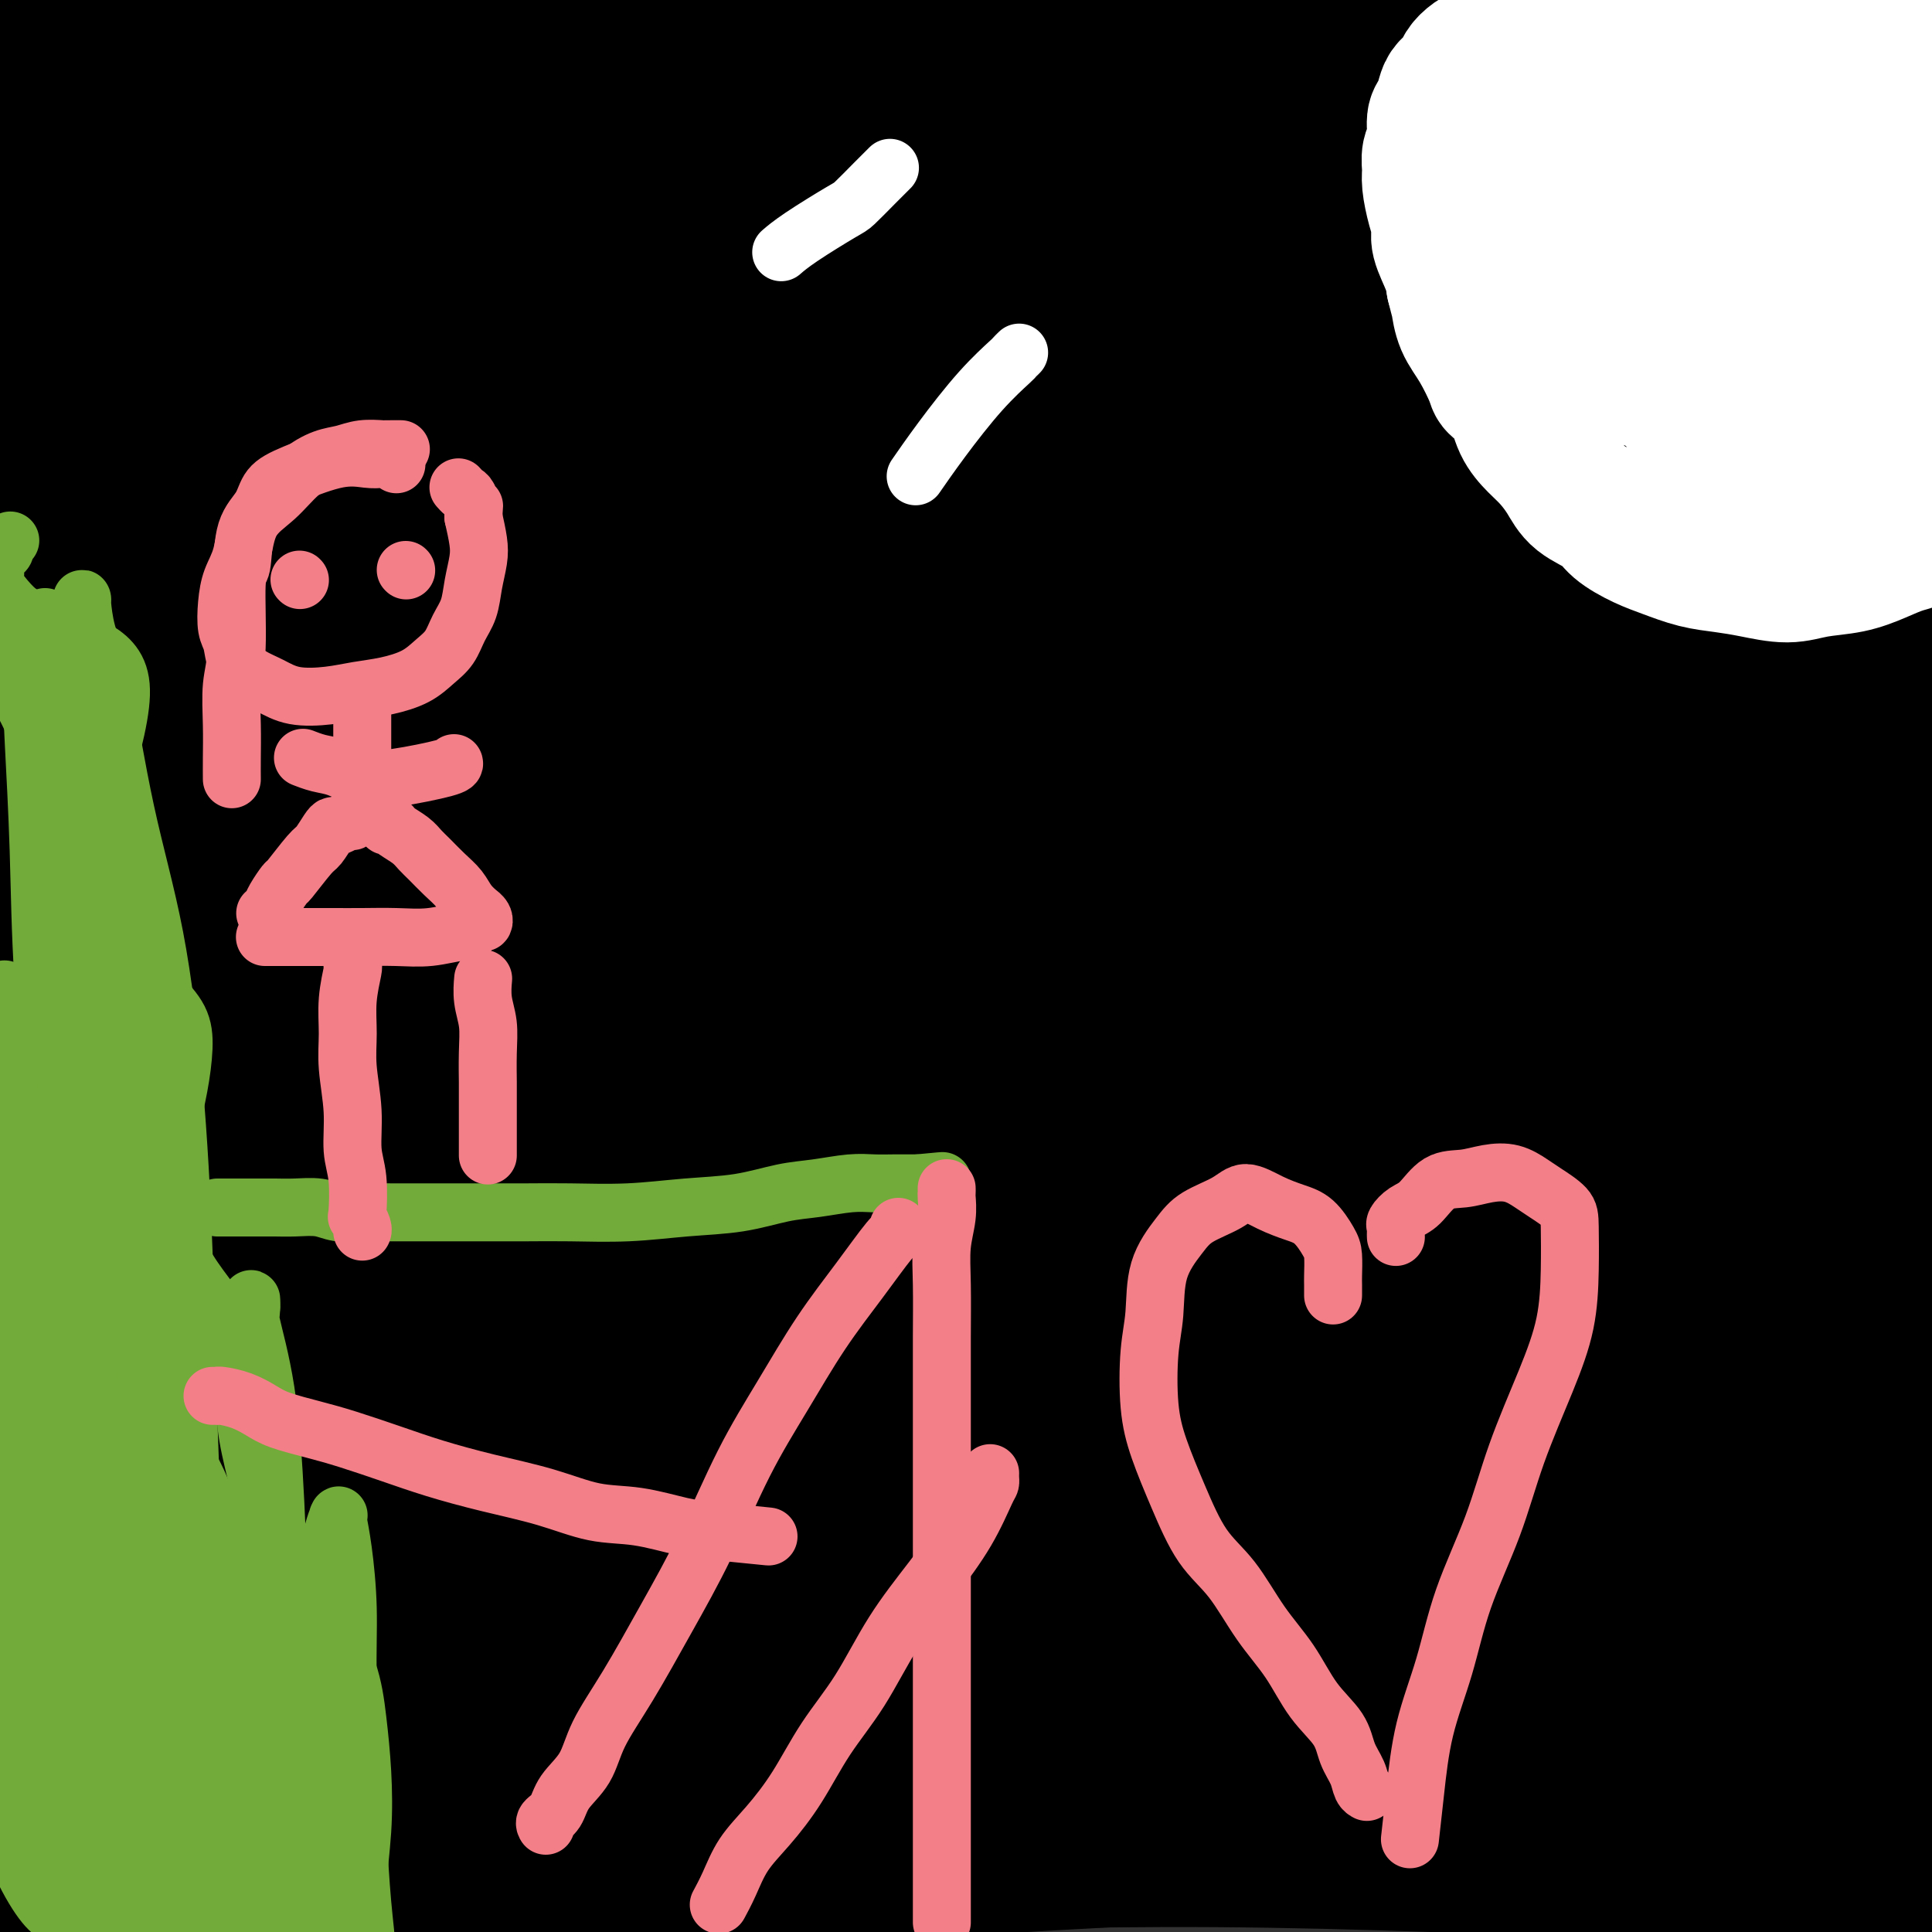
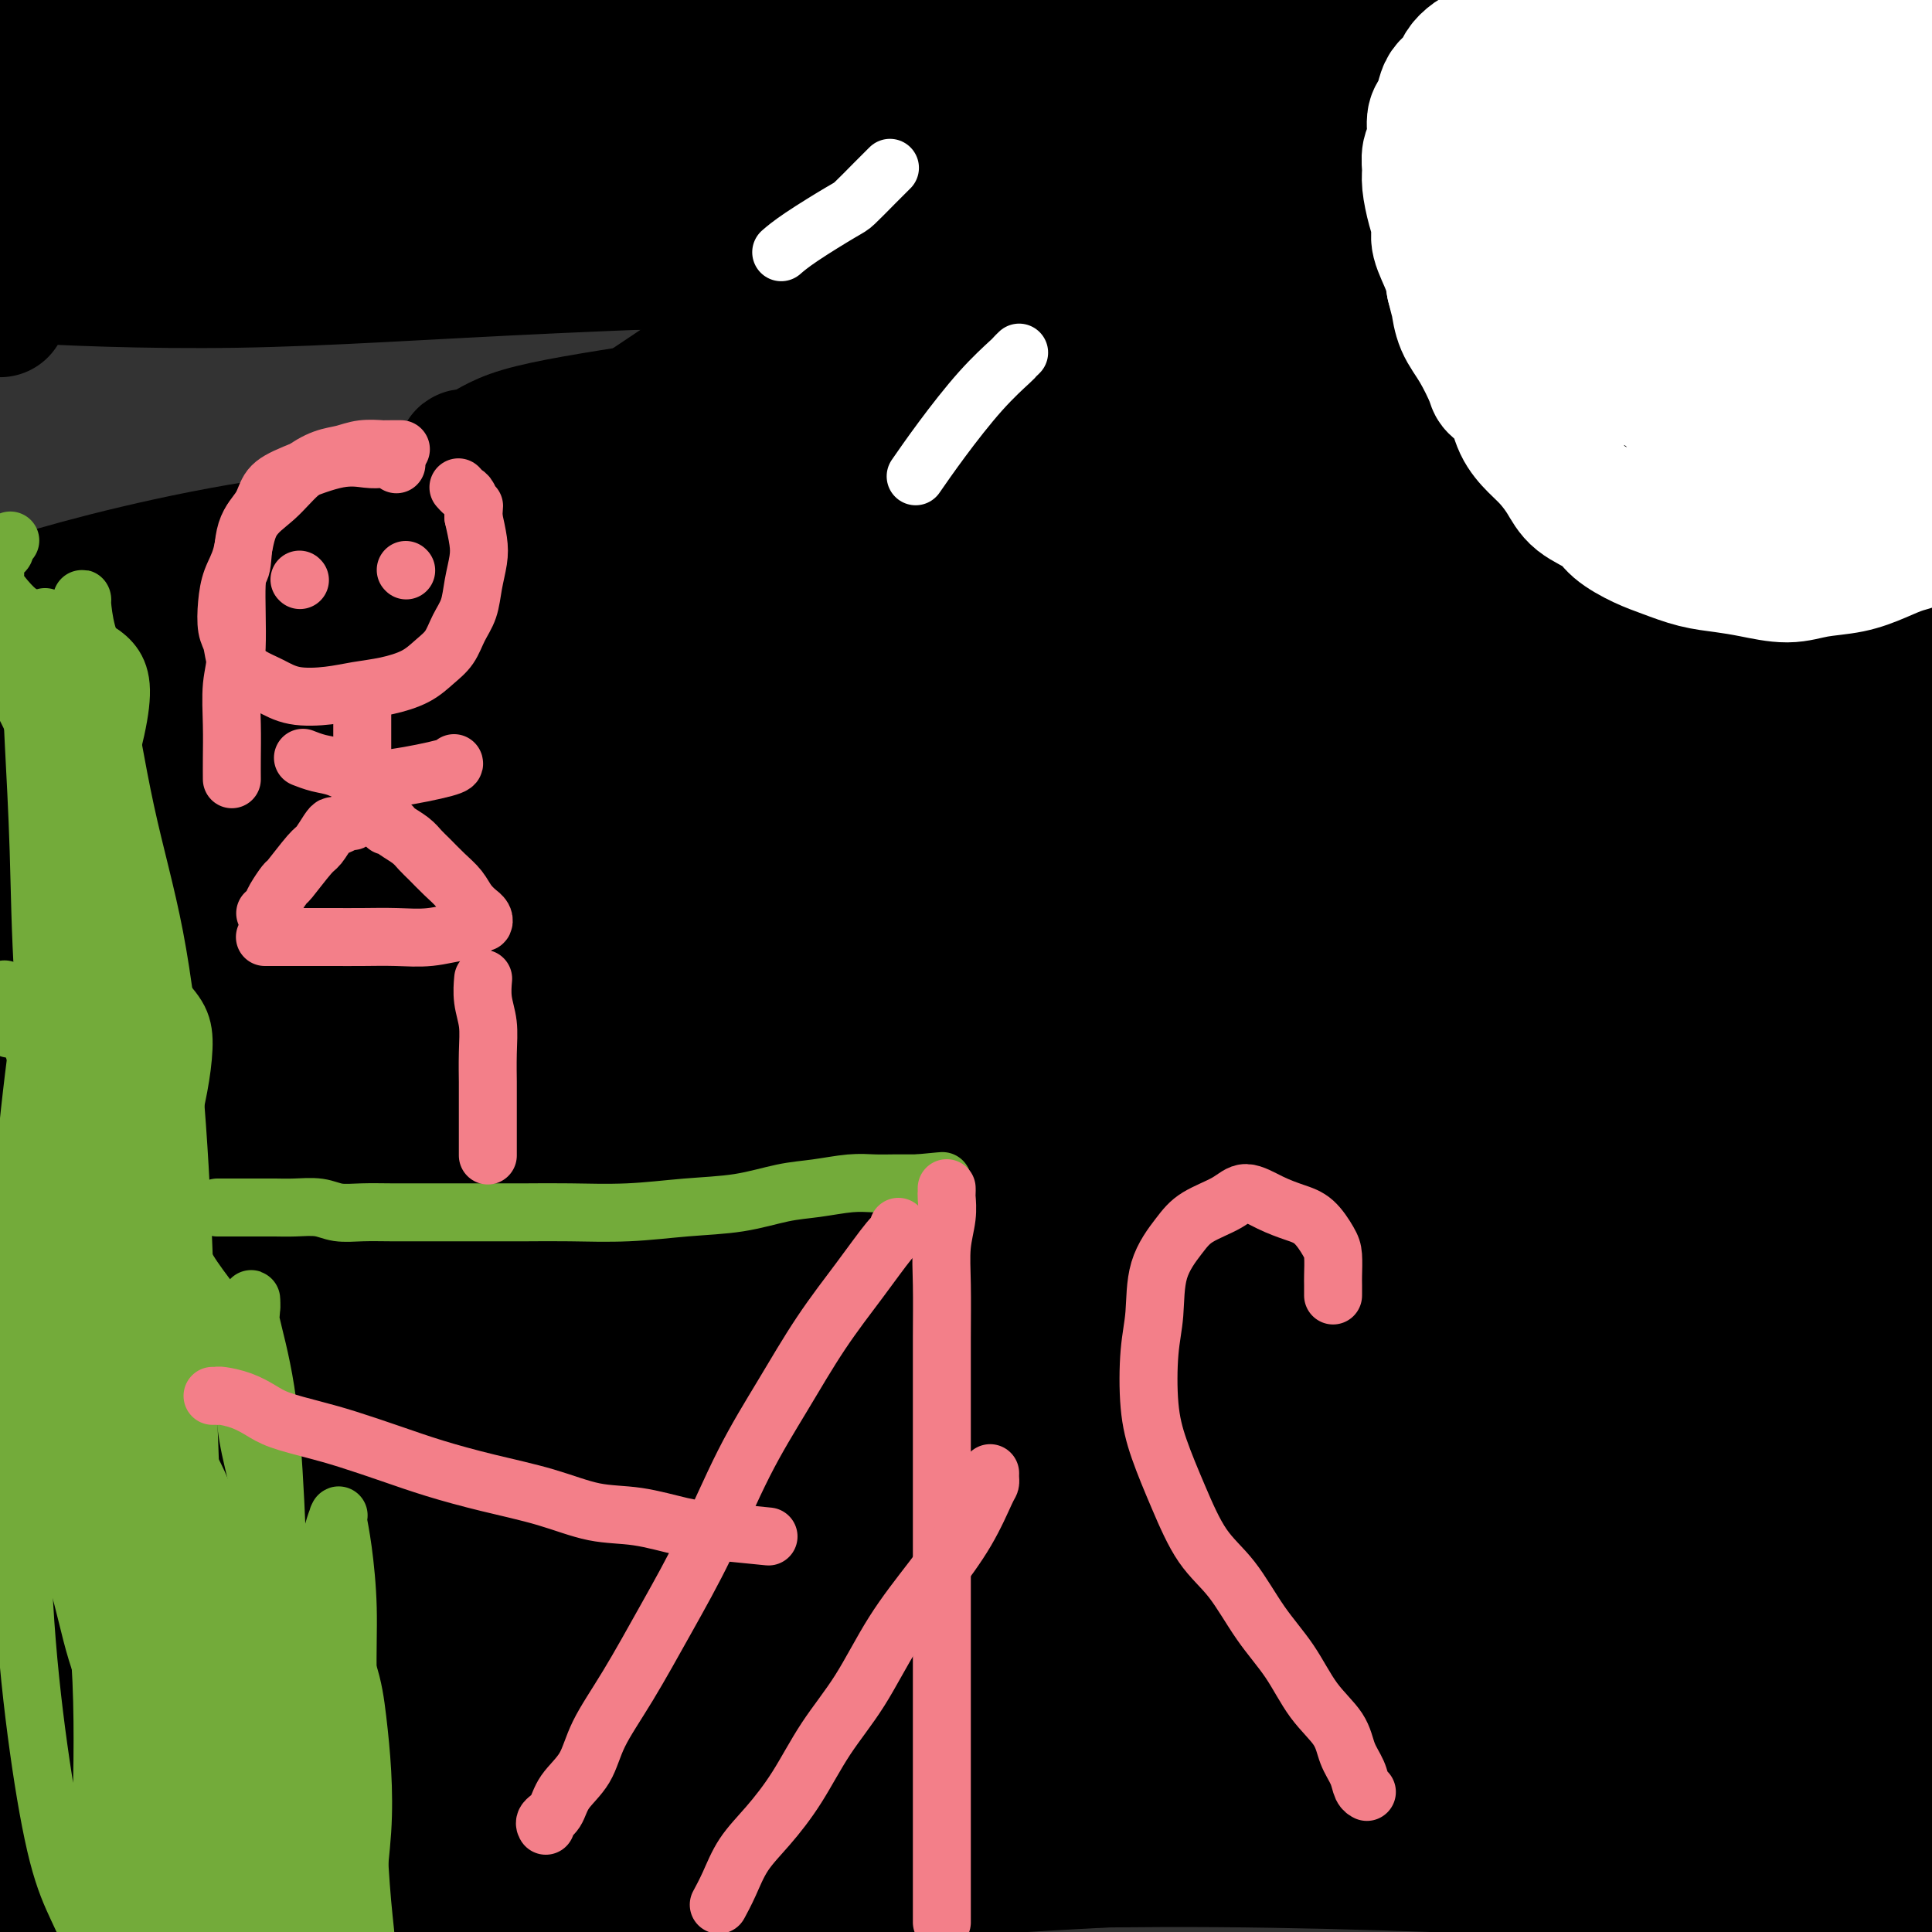
<svg xmlns="http://www.w3.org/2000/svg" viewBox="0 0 400 400" version="1.1">
  <rect x="0" y="0" width="400" height="400" fill="#333333" stroke="none" />
  <g fill="none" stroke="#000000" stroke-width="28" stroke-linecap="round" stroke-linejoin="round">
    <path d="M35,207c-2.714,-4.907 -5.427,-9.813 -2,-20c3.427,-10.187 12.996,-25.654 25,-40c12.004,-14.346 26.445,-27.570 49,-44c22.555,-16.430 53.226,-36.064 68,-46c14.774,-9.936 13.651,-10.172 35,-20c21.349,-9.828 65.170,-29.248 91,-40c25.830,-10.752 33.669,-12.836 41,-14c7.331,-1.164 14.153,-1.409 19,-3c4.847,-1.591 7.718,-4.528 1,0c-6.718,4.528 -23.026,16.519 -28,21c-4.974,4.481 1.387,1.450 -21,11c-22.387,9.550 -73.522,31.681 -95,41c-21.478,9.319 -13.299,5.828 -34,16c-20.701,10.172 -70.282,34.009 -98,48c-27.718,13.991 -33.573,18.136 -38,21c-4.427,2.864 -7.426,4.445 -13,7c-5.574,2.555 -13.723,6.082 -16,7c-2.277,0.918 1.316,-0.774 6,-4c4.684,-3.226 10.457,-7.987 27,-16c16.543,-8.013 43.854,-19.277 59,-25c15.146,-5.723 18.127,-5.906 33,-10c14.873,-4.094 41.640,-12.098 77,-18c35.360,-5.902 79.315,-9.703 103,-11c23.685,-1.297 27.101,-0.092 32,0c4.899,0.092 11.281,-0.929 14,-1c2.719,-0.071 1.776,0.807 2,1c0.224,0.193 1.617,-0.299 0,0c-1.617,0.299 -6.243,1.388 -18,1c-11.757,-0.388 -30.645,-2.254 -50,-4c-19.355,-1.746 -39.178,-3.373 -59,-5" />
    <path d="M245,60c-28.081,-2.163 -43.783,-3.072 -64,-4c-20.217,-0.928 -44.950,-1.876 -66,-2c-21.050,-0.124 -38.419,0.575 -53,1c-14.581,0.425 -26.376,0.577 -36,1c-9.624,0.423 -17.076,1.117 -22,1c-4.924,-0.117 -7.318,-1.046 -9,-1c-1.682,0.046 -2.651,1.068 0,0c2.651,-1.068 8.923,-4.227 23,-8c14.077,-3.773 35.960,-8.159 58,-12c22.040,-3.841 44.236,-7.137 68,-10c23.764,-2.863 49.095,-5.293 72,-7c22.905,-1.707 43.382,-2.692 65,-3c21.618,-0.308 44.375,0.060 56,0c11.625,-0.060 12.117,-0.547 24,0c11.883,0.547 35.157,2.127 45,3c9.843,0.873 6.255,1.037 5,1c-1.255,-0.037 -0.175,-0.275 1,0c1.175,0.275 2.447,1.065 -5,2c-7.447,0.935 -23.611,2.017 -41,2c-17.389,-0.017 -36.002,-1.131 -56,-2c-19.998,-0.869 -41.383,-1.492 -64,-2c-22.617,-0.508 -46.468,-0.900 -68,0c-21.532,0.900 -40.745,3.092 -59,5c-18.255,1.908 -35.551,3.531 -49,5c-13.449,1.469 -23.050,2.783 -31,4c-7.950,1.217 -14.250,2.337 -17,3c-2.750,0.663 -1.950,0.868 -3,1c-1.050,0.132 -3.952,0.190 3,0c6.952,-0.190 23.756,-0.628 43,-2c19.244,-1.372 40.927,-3.678 56,-5c15.073,-1.322 23.537,-1.661 32,-2" />
    <path d="M153,29c36.710,-1.934 61.484,-2.270 83,-2c21.516,0.270 39.774,1.148 56,2c16.226,0.852 30.422,1.680 45,3c14.578,1.320 29.539,3.131 36,4c6.461,0.869 4.423,0.796 4,1c-0.423,0.204 0.770,0.683 2,1c1.230,0.317 2.498,0.470 -4,0c-6.498,-0.470 -20.763,-1.563 -37,-3c-16.237,-1.437 -34.445,-3.219 -54,-5c-19.555,-1.781 -40.458,-3.560 -62,-5c-21.542,-1.440 -43.723,-2.540 -64,-3c-20.277,-0.460 -38.650,-0.281 -55,0c-16.350,0.281 -30.678,0.665 -43,1c-12.322,0.335 -22.638,0.620 -30,1c-7.362,0.380 -11.768,0.854 -14,1c-2.232,0.146 -2.289,-0.035 -4,0c-1.711,0.035 -5.077,0.285 0,0c5.077,-0.285 18.596,-1.106 34,-2c15.404,-0.894 32.693,-1.862 52,-3c19.307,-1.138 40.631,-2.447 62,-3c21.369,-0.553 42.784,-0.351 64,0c21.216,0.351 42.232,0.850 61,2c18.768,1.150 35.287,2.951 48,4c12.713,1.049 21.621,1.345 28,2c6.379,0.655 10.229,1.667 12,2c1.771,0.333 1.463,-0.014 2,0c0.537,0.014 1.920,0.388 -2,0c-3.920,-0.388 -13.144,-1.537 -27,-3c-13.856,-1.463 -32.346,-3.240 -51,-5c-18.654,-1.760 -37.473,-3.503 -58,-5c-20.527,-1.497 -42.764,-2.749 -65,-4" />
    <path d="M172,10c-43.826,-2.945 -52.891,-1.809 -66,-1c-13.109,0.809 -30.263,1.290 -51,2c-20.737,0.710 -45.056,1.650 -56,2c-10.944,0.350 -8.513,0.110 -10,0c-1.487,-0.110 -6.891,-0.091 -9,0c-2.109,0.091 -0.923,0.253 0,0c0.923,-0.253 1.581,-0.921 13,-3c11.419,-2.079 33.597,-5.569 55,-8c21.403,-2.431 42.029,-3.803 64,-5c21.971,-1.197 45.285,-2.220 69,-2c23.715,0.220 47.830,1.684 70,3c22.170,1.316 42.395,2.483 59,4c16.605,1.517 29.592,3.383 40,5c10.408,1.617 18.239,2.985 23,4c4.761,1.015 6.452,1.676 7,2c0.548,0.324 -0.046,0.309 0,1c0.046,0.691 0.731,2.088 -6,3c-6.731,0.912 -20.879,1.340 -38,1c-17.121,-0.340 -37.214,-1.448 -59,-3c-21.786,-1.552 -45.266,-3.548 -70,-4c-24.734,-0.452 -50.723,0.639 -76,2c-25.277,1.361 -49.843,2.992 -71,6c-21.157,3.008 -38.906,7.392 -55,11c-16.094,3.608 -30.535,6.441 -40,9c-9.465,2.559 -13.954,4.845 -16,6c-2.046,1.155 -1.647,1.180 -3,2c-1.353,0.820 -4.456,2.435 7,1c11.456,-1.435 37.473,-5.921 62,-10c24.527,-4.079 47.565,-7.752 74,-11c26.435,-3.248 56.267,-6.071 86,-8c29.733,-1.929 59.366,-2.965 89,-4" />
    <path d="M264,15c41.730,-1.998 58.556,-0.994 80,0c21.444,0.994 47.505,1.978 66,3c18.495,1.022 29.423,2.082 39,3c9.577,0.918 17.804,1.692 21,2c3.196,0.308 1.360,0.148 1,0c-0.360,-0.148 0.755,-0.285 1,0c0.245,0.285 -0.380,0.991 -9,1c-8.620,0.009 -25.235,-0.679 -43,-2c-17.765,-1.321 -36.680,-3.273 -58,-5c-21.320,-1.727 -45.046,-3.228 -71,-4c-25.954,-0.772 -54.136,-0.816 -80,0c-25.864,0.816 -49.408,2.491 -71,5c-21.592,2.509 -41.231,5.851 -57,9c-15.769,3.149 -27.668,6.105 -35,8c-7.332,1.895 -10.096,2.728 -12,3c-1.904,0.272 -2.947,-0.019 -1,0c1.947,0.019 6.885,0.348 22,-2c15.115,-2.348 40.406,-7.371 66,-11c25.594,-3.629 51.491,-5.862 78,-8c26.509,-2.138 53.629,-4.180 80,-6c26.371,-1.820 51.994,-3.420 77,-4c25.006,-0.580 49.394,-0.142 68,0c18.606,0.142 31.431,-0.011 41,0c9.569,0.011 15.881,0.186 20,0c4.119,-0.186 6.044,-0.733 7,-1c0.956,-0.267 0.941,-0.254 1,0c0.059,0.254 0.190,0.750 -4,0c-4.190,-0.750 -12.700,-2.748 -29,-4c-16.300,-1.252 -40.388,-1.760 -63,-2c-22.612,-0.240 -43.746,-0.211 -58,0c-14.254,0.211 -21.627,0.606 -29,1" />
    <path d="M312,1c-27.324,1.377 -52.135,4.321 -68,7c-15.865,2.679 -22.785,5.093 -28,7c-5.215,1.907 -8.726,3.307 -10,4c-1.274,0.693 -0.310,0.679 -1,1c-0.690,0.321 -3.033,0.976 9,1c12.033,0.024 38.443,-0.585 54,-1c15.557,-0.415 20.261,-0.637 33,-1c12.739,-0.363 33.513,-0.868 63,0c29.487,0.868 67.688,3.110 85,4c17.312,0.890 13.736,0.429 21,1c7.264,0.571 25.367,2.172 33,3c7.633,0.828 4.795,0.881 4,1c-0.795,0.119 0.451,0.305 0,1c-0.451,0.695 -2.600,1.899 -12,3c-9.400,1.101 -26.049,2.098 -44,2c-17.951,-0.098 -37.202,-1.292 -58,-2c-20.798,-0.708 -43.143,-0.931 -71,-1c-27.857,-0.069 -61.224,0.018 -78,0c-16.776,-0.018 -16.959,-0.139 -39,1c-22.041,1.139 -65.941,3.538 -94,6c-28.059,2.462 -40.279,4.988 -53,7c-12.721,2.012 -25.944,3.512 -35,5c-9.056,1.488 -13.945,2.965 -16,4c-2.055,1.035 -1.274,1.630 -3,2c-1.726,0.370 -5.958,0.516 1,1c6.958,0.484 25.106,1.306 44,1c18.894,-0.306 38.532,-1.739 66,-3c27.468,-1.261 62.765,-2.348 80,-3c17.235,-0.652 16.410,-0.868 44,0c27.590,0.868 83.597,2.819 121,5c37.403,2.181 56.201,4.590 75,7" />
-     <path d="M435,64c39.585,2.926 40.546,4.243 46,5c5.454,0.757 15.401,0.956 20,1c4.599,0.044 3.851,-0.065 4,0c0.149,0.065 1.194,0.305 -1,1c-2.194,0.695 -7.626,1.846 -20,2c-12.374,0.154 -31.689,-0.690 -53,-2c-21.311,-1.310 -44.618,-3.085 -69,-5c-24.382,-1.915 -49.839,-3.968 -79,-6c-29.161,-2.032 -62.025,-4.041 -92,-4c-29.975,0.041 -57.060,2.133 -82,4c-24.940,1.867 -47.734,3.508 -66,6c-18.266,2.492 -32.004,5.834 -42,8c-9.996,2.166 -16.251,3.155 -19,4c-2.749,0.845 -1.994,1.547 -4,2c-2.006,0.453 -6.775,0.656 2,0c8.775,-0.656 31.093,-2.171 53,-4c21.907,-1.829 43.402,-3.972 68,-6c24.598,-2.028 52.300,-3.942 81,-5c28.700,-1.058 58.397,-1.262 87,-1c28.603,0.262 56.113,0.988 83,2c26.887,1.012 53.150,2.308 75,4c21.850,1.692 39.288,3.779 53,5c13.712,1.221 23.698,1.578 29,2c5.302,0.422 5.920,0.911 7,1c1.080,0.089 2.622,-0.221 1,0c-1.622,0.221 -6.406,0.973 -16,1c-9.594,0.027 -23.996,-0.672 -57,-2c-33.004,-1.328 -84.609,-3.284 -110,-4c-25.391,-0.716 -24.567,-0.193 -45,0c-20.433,0.193 -62.124,0.055 -95,2c-32.876,1.945 -56.938,5.972 -81,10" />
-     <path d="M113,85c-25.910,3.684 -50.184,7.892 -70,12c-19.816,4.108 -35.175,8.114 -46,11c-10.825,2.886 -17.115,4.651 -19,6c-1.885,1.349 0.635,2.281 -3,3c-3.635,0.719 -13.425,1.225 1,1c14.425,-0.225 53.065,-1.181 70,-2c16.935,-0.819 12.167,-1.502 34,-3c21.833,-1.498 70.268,-3.813 106,-5c35.732,-1.187 58.760,-1.246 84,-1c25.240,0.246 52.693,0.798 77,2c24.307,1.202 45.468,3.056 62,4c16.532,0.944 28.434,0.979 36,1c7.566,0.021 10.796,0.030 12,0c1.204,-0.030 0.384,-0.097 1,0c0.616,0.097 2.670,0.359 -4,-1c-6.670,-1.359 -22.064,-4.340 -41,-7c-18.936,-2.660 -41.415,-4.999 -64,-8c-22.585,-3.001 -45.277,-6.663 -76,-9c-30.723,-2.337 -69.476,-3.350 -88,-4c-18.524,-0.650 -16.818,-0.939 -42,1c-25.182,1.939 -77.253,6.104 -108,10c-30.747,3.896 -40.171,7.523 -50,11c-9.829,3.477 -20.064,6.802 -25,9c-4.936,2.198 -4.574,3.267 -6,4c-1.426,0.733 -4.642,1.129 2,2c6.642,0.871 23.142,2.218 42,1c18.858,-1.218 40.075,-5.000 64,-8c23.925,-3.000 50.557,-5.216 78,-7c27.443,-1.784 55.696,-3.134 84,-4c28.304,-0.866 56.658,-1.247 83,-1c26.342,0.247 50.671,1.124 75,2" />
    <path d="M382,105c34.776,0.304 42.716,0.564 54,1c11.284,0.436 25.911,1.047 35,1c9.089,-0.047 12.639,-0.752 14,-1c1.361,-0.248 0.532,-0.039 2,0c1.468,0.039 5.233,-0.094 -1,-2c-6.233,-1.906 -22.464,-5.587 -40,-9c-17.536,-3.413 -36.378,-6.560 -57,-9c-20.622,-2.440 -43.026,-4.173 -67,-6c-23.974,-1.827 -49.519,-3.746 -74,-4c-24.481,-0.254 -47.899,1.159 -67,3c-19.101,1.841 -33.884,4.112 -46,6c-12.116,1.888 -21.566,3.394 -27,5c-5.434,1.606 -6.852,3.311 -9,4c-2.148,0.689 -5.026,0.363 0,1c5.026,0.637 17.955,2.237 37,2c19.045,-0.237 44.205,-2.310 71,-3c26.795,-0.690 55.223,0.004 83,1c27.777,0.996 54.902,2.296 81,4c26.098,1.704 51.167,3.814 72,6c20.833,2.186 37.428,4.448 49,6c11.572,1.552 18.120,2.392 22,3c3.880,0.608 5.091,0.982 6,1c0.909,0.018 1.515,-0.319 1,0c-0.515,0.319 -2.153,1.295 -12,1c-9.847,-0.295 -27.904,-1.862 -47,-4c-19.096,-2.138 -39.232,-4.849 -62,-7c-22.768,-2.151 -48.167,-3.742 -75,-4c-26.833,-0.258 -55.100,0.817 -83,3c-27.900,2.183 -55.435,5.472 -82,10c-26.565,4.528 -52.162,10.294 -75,17c-22.838,6.706 -42.919,14.353 -63,22" />
    <path d="M22,153c-18.022,7.111 -31.575,13.887 -40,19c-8.425,5.113 -11.720,8.561 -14,11c-2.280,2.439 -3.544,3.868 -2,6c1.544,2.132 5.895,4.968 20,5c14.105,0.032 37.965,-2.740 62,-6c24.035,-3.260 48.244,-7.009 74,-10c25.756,-2.991 53.060,-5.223 80,-7c26.940,-1.777 53.517,-3.099 77,-4c23.483,-0.901 43.873,-1.381 59,-2c15.127,-0.619 24.992,-1.376 31,-2c6.008,-0.624 8.158,-1.117 10,-1c1.842,0.117 3.376,0.842 1,0c-2.376,-0.842 -8.661,-3.251 -22,-6c-13.339,-2.749 -33.730,-5.839 -54,-8c-20.270,-2.161 -40.419,-3.393 -62,-5c-21.581,-1.607 -44.596,-3.590 -68,-5c-23.404,-1.410 -47.198,-2.248 -68,-3c-20.802,-0.752 -38.611,-1.418 -53,-2c-14.389,-0.582 -25.358,-1.080 -33,-2c-7.642,-0.920 -11.957,-2.263 -14,-3c-2.043,-0.737 -1.815,-0.869 -3,-1c-1.185,-0.131 -3.785,-0.261 5,-3c8.785,-2.739 28.955,-8.085 49,-11c20.045,-2.915 39.965,-3.397 61,-4c21.035,-0.603 43.185,-1.326 66,-1c22.815,0.326 46.295,1.701 68,3c21.705,1.299 41.634,2.522 59,4c17.366,1.478 32.170,3.211 44,5c11.830,1.789 20.685,3.636 26,5c5.315,1.364 7.090,2.247 8,3c0.910,0.753 0.955,1.377 1,2" />
    <path d="M390,130c5.742,2.138 2.599,2.482 -9,3c-11.599,0.518 -31.652,1.208 -52,1c-20.348,-0.208 -40.992,-1.316 -65,-2c-24.008,-0.684 -51.380,-0.944 -79,0c-27.620,0.944 -55.489,3.093 -81,6c-25.511,2.907 -48.663,6.572 -68,10c-19.337,3.428 -34.858,6.618 -46,9c-11.142,2.382 -17.904,3.957 -21,5c-3.096,1.043 -2.527,1.553 -4,2c-1.473,0.447 -4.990,0.830 1,1c5.990,0.170 21.486,0.126 39,-1c17.514,-1.126 37.045,-3.333 59,-5c21.955,-1.667 46.332,-2.795 71,-4c24.668,-1.205 49.625,-2.487 74,-3c24.375,-0.513 48.169,-0.257 70,0c21.831,0.257 41.701,0.515 58,1c16.299,0.485 29.029,1.199 38,2c8.971,0.801 14.184,1.690 17,2c2.816,0.310 3.236,0.039 4,0c0.764,-0.039 1.871,0.152 0,1c-1.871,0.848 -6.721,2.351 -19,3c-12.279,0.649 -31.989,0.442 -53,0c-21.011,-0.442 -43.324,-1.120 -66,-2c-22.676,-0.880 -45.715,-1.963 -69,-2c-23.285,-0.037 -46.817,0.970 -66,2c-19.183,1.030 -34.018,2.081 -47,3c-12.982,0.919 -24.111,1.705 -32,3c-7.889,1.295 -12.537,3.100 -15,4c-2.463,0.900 -2.740,0.896 -4,1c-1.260,0.104 -3.503,0.315 1,1c4.503,0.685 15.751,1.842 27,3" />
    <path d="M53,174c14.631,0.668 37.209,0.337 60,0c22.791,-0.337 45.794,-0.682 70,-1c24.206,-0.318 49.614,-0.611 76,0c26.386,0.611 53.750,2.125 79,3c25.250,0.875 48.385,1.111 66,2c17.615,0.889 29.708,2.431 39,3c9.292,0.569 15.782,0.166 19,0c3.218,-0.166 3.164,-0.095 4,0c0.836,0.095 2.562,0.213 -3,0c-5.562,-0.213 -18.412,-0.757 -36,-2c-17.588,-1.243 -39.914,-3.185 -64,-5c-24.086,-1.815 -49.932,-3.504 -79,-4c-29.068,-0.496 -61.357,0.200 -92,2c-30.643,1.800 -59.640,4.702 -84,8c-24.360,3.298 -44.083,6.990 -60,10c-15.917,3.010 -28.026,5.337 -36,7c-7.974,1.663 -11.812,2.661 -13,3c-1.188,0.339 0.272,0.020 0,0c-0.272,-0.020 -2.278,0.261 10,-2c12.278,-2.261 38.840,-7.063 64,-11c25.160,-3.937 48.919,-7.010 75,-10c26.081,-2.990 54.484,-5.899 84,-8c29.516,-2.101 60.145,-3.396 89,-4c28.855,-0.604 55.935,-0.517 81,0c25.065,0.517 48.114,1.463 65,2c16.886,0.537 27.609,0.665 35,1c7.391,0.335 11.450,0.877 13,1c1.550,0.123 0.591,-0.173 1,0c0.409,0.173 2.187,0.816 -7,2c-9.187,1.184 -29.339,2.910 -51,3c-21.661,0.090 -44.830,-1.455 -68,-3" />
    <path d="M390,171c-24.586,-1.102 -52.050,-2.357 -82,-3c-29.950,-0.643 -62.385,-0.674 -94,0c-31.615,0.674 -62.410,2.054 -88,4c-25.590,1.946 -45.973,4.458 -64,7c-18.027,2.542 -33.696,5.115 -46,7c-12.304,1.885 -21.241,3.083 -26,4c-4.759,0.917 -5.339,1.552 -6,2c-0.661,0.448 -1.403,0.707 -3,1c-1.597,0.293 -4.047,0.619 2,-1c6.047,-1.619 20.593,-5.183 35,-8c14.407,-2.817 28.674,-4.888 45,-7c16.326,-2.112 34.709,-4.264 51,-6c16.291,-1.736 30.490,-3.056 44,-4c13.510,-0.944 26.330,-1.512 35,-2c8.670,-0.488 13.188,-0.895 16,-1c2.812,-0.105 3.916,0.094 4,0c0.084,-0.094 -0.851,-0.479 -1,0c-0.149,0.479 0.490,1.823 -13,3c-13.490,1.177 -41.109,2.188 -61,3c-19.891,0.812 -32.055,1.425 -46,2c-13.945,0.575 -29.671,1.111 -44,2c-14.329,0.889 -27.262,2.132 -37,3c-9.738,0.868 -16.282,1.361 -21,2c-4.718,0.639 -7.612,1.424 -9,2c-1.388,0.576 -1.272,0.943 -2,1c-0.728,0.057 -2.299,-0.195 3,1c5.299,1.195 17.470,3.837 33,6c15.530,2.163 34.420,3.848 55,5c20.580,1.152 42.848,1.772 66,3c23.152,1.228 47.186,3.065 70,5c22.814,1.935 44.407,3.967 66,6" />
    <path d="M272,208c48.880,3.966 42.579,4.381 46,5c3.421,0.619 16.563,1.444 22,2c5.437,0.556 3.169,0.845 4,1c0.831,0.155 4.761,0.175 -2,0c-6.761,-0.175 -24.212,-0.547 -43,-2c-18.788,-1.453 -38.912,-3.989 -62,-5c-23.088,-1.011 -49.140,-0.499 -78,1c-28.860,1.499 -60.529,3.984 -90,8c-29.471,4.016 -56.743,9.564 -77,15c-20.257,5.436 -33.497,10.762 -43,15c-9.503,4.238 -15.267,7.388 -18,9c-2.733,1.612 -2.435,1.686 -3,3c-0.565,1.314 -1.991,3.870 9,4c10.991,0.130 34.401,-2.165 57,-5c22.599,-2.835 44.388,-6.210 70,-10c25.612,-3.790 55.048,-7.996 84,-12c28.952,-4.004 57.421,-7.807 86,-11c28.579,-3.193 57.268,-5.778 84,-8c26.732,-2.222 51.505,-4.083 72,-6c20.495,-1.917 36.711,-3.891 50,-5c13.289,-1.109 23.651,-1.355 30,-2c6.349,-0.645 8.684,-1.690 9,-2c0.316,-0.310 -1.388,0.114 -5,0c-3.612,-0.114 -9.133,-0.767 -24,-2c-14.867,-1.233 -39.081,-3.047 -63,-4c-23.919,-0.953 -47.541,-1.044 -74,-1c-26.459,0.044 -55.753,0.222 -83,1c-27.247,0.778 -52.448,2.157 -74,4c-21.552,1.843 -39.456,4.150 -53,6c-13.544,1.850 -22.727,3.243 -28,4c-5.273,0.757 -6.637,0.879 -8,1" />
    <path d="M67,212c-13.764,1.785 -3.673,0.748 0,0c3.673,-0.748 0.930,-1.207 13,-3c12.070,-1.793 38.955,-4.921 63,-7c24.045,-2.079 45.252,-3.111 69,-4c23.748,-0.889 50.039,-1.637 79,-2c28.961,-0.363 60.594,-0.342 77,0c16.406,0.342 17.586,1.006 35,2c17.414,0.994 51.063,2.319 67,3c15.937,0.681 14.161,0.717 14,1c-0.161,0.283 1.293,0.814 3,1c1.707,0.186 3.666,0.029 -2,1c-5.666,0.971 -18.956,3.072 -37,3c-18.044,-0.072 -40.841,-2.317 -66,-4c-25.159,-1.683 -52.679,-2.803 -82,-4c-29.321,-1.197 -60.444,-2.472 -92,-2c-31.556,0.472 -63.547,2.691 -92,5c-28.453,2.309 -53.370,4.709 -74,7c-20.630,2.291 -36.973,4.475 -48,6c-11.027,1.525 -16.737,2.392 -20,3c-3.263,0.608 -4.077,0.956 -4,1c0.077,0.044 1.047,-0.216 4,0c2.953,0.216 7.889,0.908 21,0c13.111,-0.908 34.397,-3.414 56,-5c21.603,-1.586 43.522,-2.250 66,-3c22.478,-0.750 45.516,-1.584 68,-2c22.484,-0.416 44.415,-0.413 63,0c18.585,0.413 33.825,1.238 45,2c11.175,0.762 18.284,1.462 23,2c4.716,0.538 7.039,0.914 8,1c0.961,0.086 0.560,-0.118 0,0c-0.560,0.118 -1.280,0.559 -2,1" />
    <path d="M322,215c1.302,2.080 -32.441,4.280 -58,5c-25.559,0.720 -42.932,-0.040 -65,0c-22.068,0.040 -48.830,0.882 -72,2c-23.170,1.118 -42.749,2.514 -66,5c-23.251,2.486 -50.175,6.063 -63,8c-12.825,1.937 -11.550,2.235 -14,3c-2.450,0.765 -8.626,1.997 -11,3c-2.374,1.003 -0.946,1.779 -2,2c-1.054,0.221 -4.590,-0.111 1,0c5.590,0.111 20.307,0.667 37,0c16.693,-0.667 35.364,-2.557 55,-4c19.636,-1.443 40.238,-2.439 59,-3c18.762,-0.561 35.684,-0.687 51,-1c15.316,-0.313 29.024,-0.814 39,-1c9.976,-0.186 16.219,-0.057 20,0c3.781,0.057 5.101,0.042 6,0c0.899,-0.042 1.377,-0.109 0,0c-1.377,0.109 -4.607,0.396 -15,1c-10.393,0.604 -27.947,1.526 -47,2c-19.053,0.474 -39.606,0.500 -59,2c-19.394,1.500 -37.629,4.474 -58,8c-20.371,3.526 -42.878,7.603 -61,12c-18.122,4.397 -31.860,9.113 -42,13c-10.140,3.887 -16.684,6.946 -20,9c-3.316,2.054 -3.405,3.104 -5,4c-1.595,0.896 -4.694,1.638 2,2c6.694,0.362 23.183,0.343 42,-2c18.817,-2.343 39.961,-7.009 63,-11c23.039,-3.991 47.972,-7.305 76,-11c28.028,-3.695 59.151,-7.770 88,-11c28.849,-3.230 55.425,-5.615 82,-8" />
    <path d="M285,244c28.333,-3.167 14.167,-1.583 0,0" />
    <path d="M48,43c0.179,-0.250 0.357,-0.500 0,-1c-0.357,-0.500 -1.251,-1.250 3,-4c4.251,-2.750 13.645,-7.499 24,-12c10.355,-4.501 21.669,-8.753 34,-13c12.331,-4.247 25.678,-8.489 39,-12c13.322,-3.511 26.619,-6.289 39,-9c12.381,-2.711 23.845,-5.353 35,-7c11.155,-1.647 22.000,-2.297 35,-2c13.000,0.297 28.154,1.542 34,2c5.846,0.458 2.385,0.131 1,0c-1.385,-0.131 -0.692,-0.065 0,0" />
    <path d="M87,324c0.296,-0.531 0.592,-1.062 0,-1c-0.592,0.062 -2.072,0.718 1,-1c3.072,-1.718 10.698,-5.810 23,-10c12.302,-4.190 29.282,-8.478 48,-12c18.718,-3.522 39.175,-6.277 61,-9c21.825,-2.723 45.019,-5.414 69,-7c23.981,-1.586 48.751,-2.068 72,-2c23.249,0.068 44.979,0.685 62,1c17.021,0.315 29.333,0.326 38,0c8.667,-0.326 13.689,-0.990 16,-1c2.311,-0.010 1.910,0.632 2,0c0.090,-0.632 0.670,-2.540 -9,-6c-9.670,-3.460 -29.589,-8.472 -49,-12c-19.411,-3.528 -38.313,-5.571 -59,-7c-20.687,-1.429 -43.160,-2.245 -67,-2c-23.840,0.245 -49.046,1.551 -73,4c-23.954,2.449 -46.656,6.041 -66,10c-19.344,3.959 -35.328,8.286 -48,12c-12.672,3.714 -22.030,6.817 -27,9c-4.970,2.183 -5.550,3.446 -7,4c-1.450,0.554 -3.768,0.397 0,0c3.768,-0.397 13.622,-1.035 30,-4c16.378,-2.965 39.282,-8.258 63,-13c23.718,-4.742 48.252,-8.934 75,-12c26.748,-3.066 55.709,-5.007 82,-7c26.291,-1.993 49.912,-4.036 70,-5c20.088,-0.964 36.642,-0.847 49,-1c12.358,-0.153 20.519,-0.577 24,-1c3.481,-0.423 2.283,-0.845 3,-1c0.717,-0.155 3.348,-0.044 -2,0c-5.348,0.044 -18.674,0.022 -32,0" />
    <path d="M436,250c-15.570,-0.206 -37.495,-0.722 -60,-1c-22.505,-0.278 -45.591,-0.319 -71,0c-25.409,0.319 -53.142,0.997 -80,3c-26.858,2.003 -52.840,5.330 -77,9c-24.160,3.670 -46.496,7.681 -63,11c-16.504,3.319 -27.175,5.945 -35,8c-7.825,2.055 -12.803,3.537 -15,4c-2.197,0.463 -1.611,-0.094 -3,0c-1.389,0.094 -4.751,0.838 6,-2c10.751,-2.838 35.617,-9.259 59,-14c23.383,-4.741 45.284,-7.804 71,-11c25.716,-3.196 55.247,-6.527 84,-9c28.753,-2.473 56.728,-4.088 84,-5c27.272,-0.912 53.840,-1.121 77,-1c23.160,0.121 42.913,0.571 57,1c14.087,0.429 22.510,0.836 28,1c5.490,0.164 8.047,0.085 9,0c0.953,-0.085 0.302,-0.174 0,0c-0.302,0.174 -0.255,0.612 -10,1c-9.745,0.388 -29.280,0.726 -49,0c-19.720,-0.726 -39.623,-2.515 -63,-4c-23.377,-1.485 -50.227,-2.665 -78,-3c-27.773,-0.335 -56.467,0.177 -84,1c-27.533,0.823 -53.904,1.959 -76,4c-22.096,2.041 -39.916,4.988 -55,7c-15.084,2.012 -27.433,3.088 -35,4c-7.567,0.912 -10.351,1.659 -12,2c-1.649,0.341 -2.164,0.277 -2,0c0.164,-0.277 1.006,-0.767 13,-3c11.994,-2.233 35.141,-6.209 66,-9c30.859,-2.791 69.429,-4.395 108,-6" />
    <path d="M230,238c35.912,-0.706 71.690,0.529 89,1c17.310,0.471 16.150,0.179 42,2c25.850,1.821 78.710,5.755 108,8c29.290,2.245 35.008,2.802 41,3c5.992,0.198 12.256,0.039 15,0c2.744,-0.039 1.968,0.043 3,0c1.032,-0.043 3.872,-0.209 -4,-1c-7.872,-0.791 -26.455,-2.206 -34,-3c-7.545,-0.794 -4.052,-0.968 -30,-3c-25.948,-2.032 -81.336,-5.921 -104,-8c-22.664,-2.079 -12.603,-2.348 -41,-2c-28.397,0.348 -95.251,1.313 -125,2c-29.749,0.687 -22.392,1.096 -35,3c-12.608,1.904 -45.181,5.302 -59,7c-13.819,1.698 -8.886,1.694 -9,2c-0.114,0.306 -5.276,0.920 -1,0c4.276,-0.920 17.991,-3.374 35,-6c17.009,-2.626 37.312,-5.424 65,-8c27.688,-2.576 62.761,-4.931 80,-6c17.239,-1.069 16.645,-0.851 44,-1c27.355,-0.149 82.660,-0.665 119,0c36.340,0.665 53.717,2.509 70,4c16.283,1.491 31.473,2.628 41,3c9.527,0.372 13.389,-0.022 15,0c1.611,0.022 0.969,0.460 2,1c1.031,0.540 3.734,1.182 -4,2c-7.734,0.818 -25.904,1.810 -45,2c-19.096,0.190 -39.119,-0.423 -62,-1c-22.881,-0.577 -48.622,-1.117 -77,-1c-28.378,0.117 -59.394,0.891 -91,3c-31.606,2.109 -63.803,5.555 -96,9" />
    <path d="M182,250c-30.666,4.275 -59.330,10.463 -89,17c-29.670,6.537 -60.347,13.422 -84,20c-23.653,6.578 -40.283,12.849 -53,18c-12.717,5.151 -21.521,9.184 -25,11c-3.479,1.816 -1.632,1.417 -3,2c-1.368,0.583 -5.950,2.148 1,2c6.950,-0.148 25.434,-2.008 46,-5c20.566,-2.992 43.215,-7.114 68,-11c24.785,-3.886 51.707,-7.536 81,-11c29.293,-3.464 60.956,-6.742 91,-9c30.044,-2.258 58.467,-3.494 87,-4c28.533,-0.506 57.176,-0.281 79,0c21.824,0.281 36.829,0.616 48,1c11.171,0.384 18.506,0.815 22,1c3.494,0.185 3.146,0.125 4,0c0.854,-0.125 2.910,-0.314 -1,0c-3.910,0.314 -13.784,1.130 -30,0c-16.216,-1.130 -38.772,-4.205 -62,-7c-23.228,-2.795 -47.128,-5.310 -74,-8c-26.872,-2.690 -56.715,-5.555 -85,-7c-28.285,-1.445 -55.013,-1.471 -82,-1c-26.987,0.471 -54.233,1.441 -77,3c-22.767,1.559 -41.056,3.709 -57,6c-15.944,2.291 -29.543,4.722 -41,7c-11.457,2.278 -20.771,4.403 -26,6c-5.229,1.597 -6.371,2.665 -7,3c-0.629,0.335 -0.743,-0.065 0,1c0.743,1.065 2.343,3.595 13,5c10.657,1.405 30.369,1.686 51,1c20.631,-0.686 42.180,-2.339 65,-4c22.820,-1.661 46.910,-3.331 71,-5" />
    <path d="M113,282c35.207,-1.956 55.223,-2.346 80,-3c24.777,-0.654 54.314,-1.573 82,-2c27.686,-0.427 53.522,-0.364 74,0c20.478,0.364 35.597,1.028 47,2c11.403,0.972 19.088,2.254 23,3c3.912,0.746 4.049,0.958 5,1c0.951,0.042 2.717,-0.086 -5,2c-7.717,2.086 -24.915,6.387 -43,8c-18.085,1.613 -37.057,0.537 -63,2c-25.943,1.463 -58.858,5.465 -75,7c-16.142,1.535 -15.512,0.603 -42,5c-26.488,4.397 -80.094,14.123 -116,22c-35.906,7.877 -54.111,13.906 -71,20c-16.889,6.094 -32.462,12.253 -41,16c-8.538,3.747 -10.042,5.082 -11,6c-0.958,0.918 -1.370,1.417 -1,2c0.370,0.583 1.521,1.248 13,0c11.479,-1.248 33.287,-4.410 66,-10c32.713,-5.590 76.331,-13.610 111,-19c34.669,-5.390 60.389,-8.150 90,-11c29.611,-2.850 63.112,-5.788 95,-7c31.888,-1.212 62.164,-0.696 88,0c25.836,0.696 47.232,1.573 62,2c14.768,0.427 22.908,0.405 27,1c4.092,0.595 4.137,1.806 5,2c0.863,0.194 2.544,-0.631 0,0c-2.544,0.631 -9.314,2.716 -24,3c-14.686,0.284 -37.287,-1.233 -61,-3c-23.713,-1.767 -48.538,-3.783 -77,-6c-28.462,-2.217 -60.561,-4.633 -93,-6c-32.439,-1.367 -65.220,-1.683 -98,-2" />
    <path d="M160,317c-19.766,-0.569 -20.183,-0.990 -45,0c-24.817,0.990 -74.036,3.392 -103,5c-28.964,1.608 -37.672,2.423 -46,3c-8.328,0.577 -16.276,0.918 -20,1c-3.724,0.082 -3.224,-0.094 -4,0c-0.776,0.094 -2.828,0.457 1,-1c3.828,-1.457 13.536,-4.735 31,-8c17.464,-3.265 42.682,-6.517 67,-9c24.318,-2.483 47.734,-4.196 75,-6c27.266,-1.804 58.382,-3.700 88,-4c29.618,-0.300 57.738,0.995 84,2c26.262,1.005 50.666,1.718 71,3c20.334,1.282 36.599,3.132 47,4c10.401,0.868 14.940,0.753 17,1c2.060,0.247 1.641,0.857 2,1c0.359,0.143 1.495,-0.181 -3,1c-4.495,1.181 -14.622,3.869 -30,5c-15.378,1.131 -36.008,0.707 -58,0c-21.992,-0.707 -45.346,-1.697 -71,-2c-25.654,-0.303 -53.609,0.081 -82,1c-28.391,0.919 -57.220,2.372 -84,5c-26.780,2.628 -51.513,6.429 -74,10c-22.487,3.571 -42.728,6.911 -57,10c-14.272,3.089 -22.576,5.927 -28,8c-5.424,2.073 -7.967,3.382 -9,4c-1.033,0.618 -0.555,0.545 -1,1c-0.445,0.455 -1.813,1.440 11,1c12.813,-0.440 39.805,-2.303 65,-5c25.195,-2.697 48.591,-6.226 77,-9c28.409,-2.774 61.831,-4.793 96,-7c34.169,-2.207 69.084,-4.604 104,-7" />
    <path d="M281,325c71.273,-4.611 78.454,-2.139 100,-1c21.546,1.139 57.457,0.944 81,1c23.543,0.056 34.717,0.363 43,0c8.283,-0.363 13.674,-1.397 16,-2c2.326,-0.603 1.587,-0.776 2,-1c0.413,-0.224 1.979,-0.497 0,0c-1.979,0.497 -7.503,1.766 -18,3c-10.497,1.234 -25.965,2.432 -45,3c-19.035,0.568 -41.635,0.506 -65,1c-23.365,0.494 -47.494,1.542 -74,3c-26.506,1.458 -55.388,3.324 -84,6c-28.612,2.676 -56.955,6.162 -84,10c-27.045,3.838 -52.794,8.027 -73,12c-20.206,3.973 -34.869,7.731 -49,11c-14.131,3.269 -27.729,6.051 -38,8c-10.271,1.949 -17.214,3.067 -21,4c-3.786,0.933 -4.414,1.682 -4,2c0.414,0.318 1.870,0.206 3,0c1.130,-0.206 1.936,-0.506 11,0c9.064,0.506 26.387,1.818 44,3c17.613,1.182 35.515,2.235 59,2c23.485,-0.235 52.553,-1.758 81,-3c28.447,-1.242 56.275,-2.203 86,-2c29.725,0.203 61.349,1.570 89,3c27.651,1.430 51.331,2.921 67,4c15.669,1.079 23.327,1.744 28,2c4.673,0.256 6.360,0.102 7,0c0.640,-0.102 0.233,-0.151 0,0c-0.233,0.151 -0.294,0.502 -8,1c-7.706,0.498 -23.059,1.142 -41,0c-17.941,-1.142 -38.471,-4.071 -59,-7" />
    <path d="M335,388c-20.969,-2.810 -43.892,-6.336 -68,-9c-24.108,-2.664 -49.400,-4.466 -77,-6c-27.600,-1.534 -57.507,-2.802 -84,-2c-26.493,0.802 -49.572,3.672 -73,7c-23.428,3.328 -47.205,7.114 -66,11c-18.795,3.886 -32.609,7.873 -42,11c-9.391,3.127 -14.361,5.393 -17,7c-2.639,1.607 -2.948,2.555 -5,3c-2.052,0.445 -5.848,0.389 1,1c6.848,0.611 24.341,1.890 43,1c18.659,-0.890 38.485,-3.950 62,-7c23.515,-3.050 50.719,-6.091 80,-9c29.281,-2.909 60.639,-5.687 93,-8c32.361,-2.313 65.726,-4.161 98,-5c32.274,-0.839 63.457,-0.670 92,0c28.543,0.670 54.447,1.841 75,3c20.553,1.159 35.754,2.308 45,3c9.246,0.692 12.537,0.929 14,1c1.463,0.071 1.098,-0.023 2,0c0.902,0.023 3.069,0.163 -3,1c-6.069,0.837 -20.375,2.371 -37,2c-16.625,-0.371 -35.567,-2.647 -56,-5c-20.433,-2.353 -42.355,-4.784 -66,-7c-23.645,-2.216 -49.013,-4.218 -74,-6c-24.987,-1.782 -49.593,-3.343 -74,-4c-24.407,-0.657 -48.616,-0.408 -67,0c-18.384,0.408 -30.943,0.977 -41,2c-10.057,1.023 -17.613,2.501 -22,3c-4.387,0.499 -5.604,0.019 -7,0c-1.396,-0.019 -2.970,0.423 0,0c2.970,-0.423 10.485,-1.712 18,-3" />
    <path d="M79,373c14.307,-1.393 41.076,-3.377 66,-5c24.924,-1.623 48.004,-2.887 74,-4c25.996,-1.113 54.909,-2.075 83,-3c28.091,-0.925 55.359,-1.813 82,-2c26.641,-0.187 52.653,0.328 77,1c24.347,0.672 47.029,1.500 64,2c16.971,0.500 28.232,0.671 36,1c7.768,0.329 12.045,0.816 14,1c1.955,0.184 1.590,0.067 3,0c1.410,-0.067 4.595,-0.082 -2,1c-6.595,1.082 -22.971,3.262 -41,3c-18.029,-0.262 -37.713,-2.967 -60,-5c-22.287,-2.033 -47.177,-3.393 -73,-5c-25.823,-1.607 -52.578,-3.461 -80,-4c-27.422,-0.539 -55.510,0.237 -82,2c-26.490,1.763 -51.382,4.514 -73,7c-21.618,2.486 -39.963,4.708 -54,7c-14.037,2.292 -23.766,4.655 -31,6c-7.234,1.345 -11.973,1.671 -14,2c-2.027,0.329 -1.343,0.662 -2,1c-0.657,0.338 -2.656,0.682 1,-1c3.656,-1.682 12.967,-5.390 31,-8c18.033,-2.610 44.790,-4.120 70,-6c25.210,-1.880 48.875,-4.128 76,-6c27.125,-1.872 57.709,-3.366 87,-4c29.291,-0.634 57.288,-0.408 84,0c26.712,0.408 52.138,0.999 73,2c20.862,1.001 37.159,2.413 49,3c11.841,0.587 19.226,0.350 24,0c4.774,-0.350 6.935,-0.814 8,-1c1.065,-0.186 1.032,-0.093 1,0" />
    <path d="M570,358c37.259,0.705 10.907,0.468 -6,1c-16.907,0.532 -24.368,1.832 -38,1c-13.632,-0.832 -33.436,-3.797 -54,-6c-20.564,-2.203 -41.889,-3.645 -65,-5c-23.111,-1.355 -48.007,-2.624 -74,-3c-25.993,-0.376 -53.082,0.142 -79,2c-25.918,1.858 -50.666,5.056 -74,9c-23.334,3.944 -45.254,8.636 -63,13c-17.746,4.364 -31.319,8.402 -42,12c-10.681,3.598 -18.472,6.756 -23,9c-4.528,2.244 -5.795,3.573 -7,4c-1.205,0.427 -2.350,-0.049 -1,0c1.350,0.049 5.194,0.622 7,1c1.806,0.378 1.574,0.560 21,-2c19.426,-2.560 58.510,-7.862 88,-12c29.490,-4.138 49.387,-7.111 76,-10c26.613,-2.889 59.943,-5.692 90,-8c30.057,-2.308 56.843,-4.121 82,-6c25.157,-1.879 48.686,-3.826 67,-5c18.314,-1.174 31.415,-1.577 41,-3c9.585,-1.423 15.655,-3.867 20,-6c4.345,-2.133 6.964,-3.956 7,-6c0.036,-2.044 -2.511,-4.308 -4,-6c-1.489,-1.692 -1.922,-2.813 -10,-6c-8.078,-3.187 -23.803,-8.441 -42,-13c-18.197,-4.559 -38.867,-8.422 -61,-12c-22.133,-3.578 -45.729,-6.870 -71,-9c-25.271,-2.130 -52.217,-3.097 -83,-3c-30.783,0.097 -65.403,1.257 -90,3c-24.597,1.743 -39.171,4.069 -45,5c-5.829,0.931 -2.915,0.465 0,0" />
    <path d="M0,64c0.012,0.085 0.024,0.170 0,0c-0.024,-0.170 -0.085,-0.596 0,-1c0.085,-0.404 0.317,-0.785 2,-2c1.683,-1.215 4.819,-3.265 9,-5c4.181,-1.735 9.409,-3.155 15,-5c5.591,-1.845 11.545,-4.113 17,-6c5.455,-1.887 10.410,-3.391 15,-5c4.590,-1.609 8.814,-3.322 12,-5c3.186,-1.678 5.335,-3.323 7,-5c1.665,-1.677 2.846,-3.388 4,-5c1.154,-1.612 2.279,-3.126 3,-5c0.721,-1.874 1.037,-4.110 1,-6c-0.037,-1.890 -0.427,-3.435 -1,-5c-0.573,-1.565 -1.329,-3.152 -2,-4c-0.671,-0.848 -1.258,-0.959 -2,-1c-0.742,-0.041 -1.641,-0.012 -2,0c-0.359,0.012 -0.180,0.006 0,0" />
    <path d="M51,42c0.244,-0.285 0.488,-0.570 0,-1c-0.488,-0.430 -1.710,-1.004 -3,-2c-1.290,-0.996 -2.650,-2.412 -6,-4c-3.350,-1.588 -8.690,-3.348 -14,-5c-5.310,-1.652 -10.591,-3.196 -16,-4c-5.409,-0.804 -10.946,-0.867 -16,-1c-5.054,-0.133 -9.624,-0.335 -13,0c-3.376,0.335 -5.556,1.209 -8,2c-2.444,0.791 -5.150,1.501 -7,2c-1.850,0.499 -2.844,0.788 -4,3c-1.156,2.212 -2.473,6.346 -3,8c-0.527,1.654 -0.263,0.827 0,0" />
  </g>
  <g fill="none" stroke="#FFFFFF" stroke-width="28" stroke-linecap="round" stroke-linejoin="round">
    <path d="M329,2c-0.294,-0.006 -0.588,-0.012 -1,0c-0.412,0.012 -0.943,0.041 -1,0c-0.057,-0.041 0.360,-0.152 0,0c-0.360,0.152 -1.495,0.565 -2,1c-0.505,0.435 -0.379,0.890 -1,1c-0.621,0.110 -1.989,-0.126 -3,0c-1.011,0.126 -1.664,0.615 -2,1c-0.336,0.385 -0.355,0.667 -1,1c-0.645,0.333 -1.916,0.718 -3,1c-1.084,0.282 -1.982,0.460 -3,1c-1.018,0.540 -2.155,1.443 -3,2c-0.845,0.557 -1.396,0.768 -2,1c-0.604,0.232 -1.261,0.484 -2,1c-0.739,0.516 -1.560,1.297 -2,2c-0.440,0.703 -0.500,1.327 -1,2c-0.500,0.673 -1.439,1.394 -2,2c-0.561,0.606 -0.743,1.096 -1,2c-0.257,0.904 -0.591,2.224 -1,3c-0.409,0.776 -0.895,1.010 -1,2c-0.105,0.990 0.171,2.736 0,4c-0.171,1.264 -0.788,2.047 -1,3c-0.212,0.953 -0.020,2.077 0,3c0.020,0.923 -0.132,1.646 0,3c0.132,1.354 0.546,3.338 1,5c0.454,1.662 0.946,3.002 1,4c0.054,0.998 -0.332,1.653 0,3c0.332,1.347 1.380,3.385 2,5c0.620,1.615 0.810,2.808 1,4" />
    <path d="M301,59c0.975,3.969 0.914,3.391 1,4c0.086,0.609 0.320,2.405 1,4c0.680,1.595 1.805,2.989 3,5c1.195,2.011 2.459,4.639 3,6c0.541,1.361 0.360,1.455 1,2c0.640,0.545 2.100,1.541 3,3c0.900,1.459 1.239,3.381 2,5c0.761,1.619 1.944,2.937 3,4c1.056,1.063 1.985,1.873 3,3c1.015,1.127 2.115,2.571 3,4c0.885,1.429 1.554,2.844 3,4c1.446,1.156 3.669,2.054 5,3c1.331,0.946 1.768,1.941 3,3c1.232,1.059 3.257,2.181 5,3c1.743,0.819 3.203,1.334 5,2c1.797,0.666 3.931,1.482 6,2c2.069,0.518 4.075,0.739 6,1c1.925,0.261 3.771,0.562 6,1c2.229,0.438 4.843,1.015 7,1c2.157,-0.015 3.857,-0.620 6,-1c2.143,-0.380 4.730,-0.534 7,-1c2.270,-0.466 4.224,-1.243 6,-2c1.776,-0.757 3.375,-1.492 5,-2c1.625,-0.508 3.274,-0.788 5,-2c1.726,-1.212 3.527,-3.355 5,-5c1.473,-1.645 2.618,-2.791 4,-4c1.382,-1.209 3.000,-2.481 4,-4c1.000,-1.519 1.381,-3.283 2,-5c0.619,-1.717 1.474,-3.385 2,-5c0.526,-1.615 0.722,-3.176 1,-5c0.278,-1.824 0.639,-3.912 1,-6" />
    <path d="M418,77c1.138,-3.896 0.985,-3.136 1,-4c0.015,-0.864 0.200,-3.352 0,-5c-0.200,-1.648 -0.786,-2.457 -1,-4c-0.214,-1.543 -0.057,-3.822 0,-5c0.057,-1.178 0.015,-1.256 0,-2c-0.015,-0.744 -0.004,-2.154 0,-3c0.004,-0.846 0.001,-1.127 0,-2c-0.001,-0.873 -0.000,-2.337 0,-3c0.000,-0.663 0.000,-0.525 0,-1c-0.000,-0.475 -0.000,-1.564 0,-2c0.000,-0.436 0.000,-0.218 0,0" />
    <path d="M360,10c-0.778,-0.086 -1.557,-0.172 -2,0c-0.443,0.172 -0.552,0.603 -2,1c-1.448,0.397 -4.235,0.759 -7,2c-2.765,1.241 -5.508,3.362 -8,5c-2.492,1.638 -4.733,2.795 -7,5c-2.267,2.205 -4.559,5.460 -6,8c-1.441,2.540 -2.029,4.365 -3,7c-0.971,2.635 -2.324,6.080 -3,9c-0.676,2.920 -0.676,5.314 0,8c0.676,2.686 2.028,5.664 3,8c0.972,2.336 1.566,4.030 3,6c1.434,1.970 3.710,4.217 6,6c2.290,1.783 4.593,3.102 7,4c2.407,0.898 4.917,1.374 8,1c3.083,-0.374 6.739,-1.598 10,-3c3.261,-1.402 6.127,-2.983 9,-5c2.873,-2.017 5.754,-4.471 8,-7c2.246,-2.529 3.856,-5.132 5,-8c1.144,-2.868 1.820,-6.000 2,-9c0.180,-3.000 -0.137,-5.866 -1,-9c-0.863,-3.134 -2.270,-6.535 -4,-9c-1.730,-2.465 -3.781,-3.992 -6,-6c-2.219,-2.008 -4.607,-4.496 -7,-6c-2.393,-1.504 -4.792,-2.024 -7,-2c-2.208,0.024 -4.227,0.594 -6,1c-1.773,0.406 -3.300,0.650 -5,2c-1.700,1.350 -3.571,3.806 -5,7c-1.429,3.194 -2.414,7.124 -3,11c-0.586,3.876 -0.773,7.697 -1,12c-0.227,4.303 -0.493,9.086 0,13c0.493,3.914 1.747,6.957 3,10" />
    <path d="M341,72c0.694,6.916 1.428,6.707 3,8c1.572,1.293 3.982,4.089 6,6c2.018,1.911 3.644,2.937 6,4c2.356,1.063 5.440,2.161 9,2c3.560,-0.161 7.595,-1.582 11,-3c3.405,-1.418 6.180,-2.833 9,-5c2.820,-2.167 5.684,-5.084 8,-8c2.316,-2.916 4.083,-5.830 5,-9c0.917,-3.170 0.984,-6.598 1,-10c0.016,-3.402 -0.020,-6.780 -1,-10c-0.980,-3.220 -2.903,-6.281 -5,-9c-2.097,-2.719 -4.367,-5.095 -7,-7c-2.633,-1.905 -5.630,-3.339 -8,-4c-2.370,-0.661 -4.112,-0.548 -6,0c-1.888,0.548 -3.922,1.530 -6,3c-2.078,1.470 -4.201,3.429 -6,6c-1.799,2.571 -3.273,5.753 -5,10c-1.727,4.247 -3.707,9.559 -5,14c-1.293,4.441 -1.898,8.010 -2,12c-0.102,3.990 0.299,8.401 1,12c0.701,3.599 1.703,6.385 3,9c1.297,2.615 2.888,5.060 5,7c2.112,1.940 4.743,3.377 8,4c3.257,0.623 7.140,0.434 11,0c3.860,-0.434 7.697,-1.111 11,-3c3.303,-1.889 6.072,-4.989 9,-8c2.928,-3.011 6.017,-5.931 8,-9c1.983,-3.069 2.861,-6.287 4,-10c1.139,-3.713 2.537,-7.923 3,-12c0.463,-4.077 -0.011,-8.022 -1,-12c-0.989,-3.978 -2.495,-7.989 -4,-12" />
    <path d="M406,38c-1.753,-5.447 -3.636,-7.065 -6,-10c-2.364,-2.935 -5.210,-7.188 -8,-10c-2.790,-2.812 -5.523,-4.183 -10,-6c-4.477,-1.817 -10.697,-4.078 -14,-5c-3.303,-0.922 -3.690,-0.504 -5,0c-1.310,0.504 -3.543,1.093 -6,2c-2.457,0.907 -5.137,2.131 -7,4c-1.863,1.869 -2.910,4.382 -4,7c-1.090,2.618 -2.225,5.342 -3,8c-0.775,2.658 -1.191,5.249 -1,8c0.191,2.751 0.990,5.662 2,8c1.010,2.338 2.230,4.103 4,6c1.770,1.897 4.089,3.924 7,5c2.911,1.076 6.412,1.199 10,1c3.588,-0.199 7.263,-0.719 11,-2c3.737,-1.281 7.538,-3.321 11,-6c3.462,-2.679 6.586,-5.996 9,-9c2.414,-3.004 4.117,-5.695 5,-9c0.883,-3.305 0.946,-7.223 1,-10c0.054,-2.777 0.100,-4.413 -1,-7c-1.100,-2.587 -3.346,-6.126 -7,-9c-3.654,-2.874 -8.717,-5.082 -14,-7c-5.283,-1.918 -10.786,-3.544 -16,-4c-5.214,-0.456 -10.138,0.258 -15,1c-4.862,0.742 -9.661,1.512 -14,3c-4.339,1.488 -8.218,3.694 -11,6c-2.782,2.306 -4.466,4.712 -6,7c-1.534,2.288 -2.916,4.459 -4,7c-1.084,2.541 -1.869,5.453 -2,8c-0.131,2.547 0.391,4.728 1,7c0.609,2.272 1.304,4.636 2,7" />
    <path d="M315,39c0.768,4.491 2.189,4.720 5,6c2.811,1.280 7.011,3.612 9,5c1.989,1.388 1.766,1.831 5,1c3.234,-0.831 9.926,-2.936 13,-4c3.074,-1.064 2.530,-1.086 4,-3c1.470,-1.914 4.954,-5.720 7,-9c2.046,-3.280 2.655,-6.034 3,-9c0.345,-2.966 0.425,-6.142 0,-9c-0.425,-2.858 -1.354,-5.397 -3,-8c-1.646,-2.603 -4.010,-5.270 -7,-7c-2.990,-1.730 -6.605,-2.523 -10,-3c-3.395,-0.477 -6.571,-0.638 -10,0c-3.429,0.638 -7.113,2.074 -10,4c-2.887,1.926 -4.977,4.343 -7,7c-2.023,2.657 -3.979,5.555 -5,9c-1.021,3.445 -1.107,7.438 -1,11c0.107,3.562 0.409,6.694 1,10c0.591,3.306 1.473,6.788 3,10c1.527,3.212 3.700,6.154 6,9c2.300,2.846 4.727,5.595 8,8c3.273,2.405 7.393,4.465 12,6c4.607,1.535 9.701,2.543 15,3c5.299,0.457 10.802,0.362 16,0c5.198,-0.362 10.090,-0.991 14,-2c3.910,-1.009 6.837,-2.398 12,-5c5.163,-2.602 12.560,-6.417 17,-9c4.440,-2.583 5.922,-3.935 7,-5c1.078,-1.065 1.753,-1.842 3,-3c1.247,-1.158 3.067,-2.696 4,-4c0.933,-1.304 0.981,-2.372 1,-3c0.019,-0.628 0.010,-0.814 0,-1" />
    <path d="M427,44c2.333,-2.267 0.667,0.067 0,1c-0.667,0.933 -0.333,0.467 0,0" />
  </g>
  <g fill="none" stroke="#000000" stroke-width="28" stroke-linecap="round" stroke-linejoin="round">
    <path d="M104,302c-0.322,-0.069 -0.644,-0.137 -1,0c-0.356,0.137 -0.745,0.480 -2,1c-1.255,0.520 -3.376,1.216 -5,2c-1.624,0.784 -2.751,1.657 -4,2c-1.249,0.343 -2.621,0.157 -3,0c-0.379,-0.157 0.235,-0.284 0,0c-0.235,0.284 -1.321,0.980 0,0c1.321,-0.980 5.047,-3.635 9,-7c3.953,-3.365 8.134,-7.441 12,-11c3.866,-3.559 7.418,-6.601 10,-9c2.582,-2.399 4.193,-4.155 5,-5c0.807,-0.845 0.809,-0.778 1,-1c0.191,-0.222 0.569,-0.731 0,-1c-0.569,-0.269 -2.086,-0.296 -5,1c-2.914,1.296 -7.224,3.914 -11,6c-3.776,2.086 -7.017,3.638 -9,5c-1.983,1.362 -2.710,2.532 -3,3c-0.290,0.468 -0.145,0.234 0,0" />
  </g>
  <g fill="none" stroke="#FFFFFF" stroke-width="28" stroke-linecap="round" stroke-linejoin="round">
    <path d="M204,33c0.940,-0.728 1.880,-1.456 0,0c-1.880,1.456 -6.581,5.094 -9,7c-2.419,1.906 -2.556,2.078 -5,4c-2.444,1.922 -7.197,5.594 -10,8c-2.803,2.406 -3.658,3.544 -4,4c-0.342,0.456 -0.171,0.228 0,0" />
  </g>
  <g fill="none" stroke="#000000" stroke-width="28" stroke-linecap="round" stroke-linejoin="round">
    <path d="M155,71c-0.007,-0.582 -0.015,-1.165 0,-2c0.015,-0.835 0.051,-1.923 0,-3c-0.051,-1.077 -0.189,-2.142 1,-5c1.189,-2.858 3.704,-7.509 7,-12c3.296,-4.491 7.374,-8.823 12,-12c4.626,-3.177 9.800,-5.198 14,-7c4.200,-1.802 7.426,-3.385 10,-4c2.574,-0.615 4.497,-0.261 6,0c1.503,0.261 2.588,0.431 3,3c0.412,2.569 0.152,7.538 -2,14c-2.152,6.462 -6.197,14.418 -11,22c-4.803,7.582 -10.363,14.790 -15,21c-4.637,6.210 -8.351,11.423 -11,15c-2.649,3.577 -4.234,5.519 -5,7c-0.766,1.481 -0.713,2.502 -1,3c-0.287,0.498 -0.913,0.472 -1,0c-0.087,-0.472 0.364,-1.389 2,-5c1.636,-3.611 4.455,-9.914 7,-16c2.545,-6.086 4.815,-11.953 7,-18c2.185,-6.047 4.285,-12.274 6,-18c1.715,-5.726 3.046,-10.950 4,-15c0.954,-4.050 1.531,-6.925 2,-9c0.469,-2.075 0.830,-3.349 1,-4c0.170,-0.651 0.150,-0.678 0,-1c-0.150,-0.322 -0.429,-0.939 -2,1c-1.571,1.939 -4.435,6.434 -8,12c-3.565,5.566 -7.832,12.202 -11,19c-3.168,6.798 -5.238,13.758 -7,19c-1.762,5.242 -3.214,8.766 -4,12c-0.786,3.234 -0.904,6.178 -1,8c-0.096,1.822 -0.170,2.520 0,3c0.170,0.480 0.585,0.740 1,1" />
    <path d="M159,100c-0.655,3.879 -0.294,1.576 1,-2c1.294,-3.576 3.521,-8.426 5,-14c1.479,-5.574 2.209,-11.871 3,-17c0.791,-5.129 1.644,-9.089 2,-13c0.356,-3.911 0.216,-7.771 0,-10c-0.216,-2.229 -0.510,-2.826 -1,-3c-0.490,-0.174 -1.178,0.075 -1,-1c0.178,-1.075 1.223,-3.474 -1,3c-2.223,6.474 -7.714,21.820 -10,28c-2.286,6.180 -1.367,3.194 -1,2c0.367,-1.194 0.184,-0.597 0,0" />
  </g>
  <g fill="none" stroke="#FFFFFF" stroke-width="12" stroke-linecap="round" stroke-linejoin="round">
    <path d="M184,35c0.228,-0.225 0.455,-0.451 0,0c-0.455,0.451 -1.593,1.578 -3,3c-1.407,1.422 -3.081,3.138 -4,4c-0.919,0.862 -1.081,0.870 -3,2c-1.919,1.130 -5.593,3.381 -8,5c-2.407,1.619 -3.545,2.605 -4,3c-0.455,0.395 -0.228,0.197 0,0" />
    <path d="M211,73c-0.437,0.425 -0.874,0.850 -1,1c-0.126,0.150 0.060,0.024 -1,1c-1.060,0.976 -3.367,3.056 -6,6c-2.633,2.944 -5.594,6.754 -8,10c-2.406,3.246 -4.259,5.927 -5,7c-0.741,1.073 -0.371,0.536 0,0" />
  </g>
  <g fill="none" stroke="#73AB3A" stroke-width="12" stroke-linecap="round" stroke-linejoin="round">
    <path d="M2,112c0.119,-0.088 0.238,-0.175 0,0c-0.238,0.175 -0.834,0.614 -1,1c-0.166,0.386 0.097,0.721 0,1c-0.097,0.279 -0.553,0.504 -1,1c-0.447,0.496 -0.885,1.262 -1,2c-0.115,0.738 0.092,1.446 0,2c-0.092,0.554 -0.482,0.952 0,2c0.482,1.048 1.837,2.744 3,4c1.163,1.256 2.134,2.072 4,3c1.866,0.928 4.628,1.967 7,3c2.372,1.033 4.353,2.058 6,3c1.647,0.942 2.960,1.801 4,3c1.040,1.199 1.806,2.738 2,5c0.194,2.262 -0.183,5.246 -1,9c-0.817,3.754 -2.075,8.278 -3,12c-0.925,3.722 -1.518,6.641 -2,10c-0.482,3.359 -0.854,7.156 -1,10c-0.146,2.844 -0.068,4.734 1,7c1.068,2.266 3.124,4.907 5,7c1.876,2.093 3.572,3.638 5,5c1.428,1.362 2.587,2.541 4,4c1.413,1.459 3.079,3.196 4,5c0.921,1.804 1.095,3.673 1,6c-0.095,2.327 -0.461,5.111 -1,8c-0.539,2.889 -1.251,5.884 -2,9c-0.749,3.116 -1.535,6.354 -2,9c-0.465,2.646 -0.609,4.699 0,7c0.609,2.301 1.972,4.850 3,7c1.028,2.150 1.722,3.900 3,6c1.278,2.100 3.139,4.550 5,7" />
    <path d="M44,270c2.209,4.036 2.232,4.125 3,6c0.768,1.875 2.283,5.534 3,9c0.717,3.466 0.637,6.737 1,10c0.363,3.263 1.168,6.519 2,10c0.832,3.481 1.690,7.189 3,11c1.310,3.811 3.073,7.725 5,11c1.927,3.275 4.020,5.910 6,9c1.980,3.090 3.847,6.633 5,10c1.153,3.367 1.592,6.557 2,10c0.408,3.443 0.785,7.141 1,11c0.215,3.859 0.268,7.881 0,12c-0.268,4.119 -0.856,8.336 -1,12c-0.144,3.664 0.158,6.775 0,9c-0.158,2.225 -0.774,3.563 -1,5c-0.226,1.437 -0.060,2.973 0,4c0.060,1.027 0.016,1.546 0,2c-0.016,0.454 -0.005,0.844 0,1c0.005,0.156 0.002,0.078 0,0" />
    <path d="M0,137c0.011,-0.113 0.023,-0.227 0,0c-0.023,0.227 -0.079,0.794 0,1c0.079,0.206 0.294,0.049 1,1c0.706,0.951 1.902,3.009 3,5c1.098,1.991 2.098,3.916 3,6c0.902,2.084 1.706,4.328 2,7c0.294,2.672 0.078,5.773 0,9c-0.078,3.227 -0.019,6.580 0,10c0.019,3.420 -0.002,6.908 0,11c0.002,4.092 0.026,8.789 0,13c-0.026,4.211 -0.101,7.937 0,12c0.101,4.063 0.380,8.463 0,13c-0.380,4.537 -1.418,9.210 -2,14c-0.582,4.790 -0.709,9.697 -1,15c-0.291,5.303 -0.745,11.002 -1,16c-0.255,4.998 -0.310,9.297 0,14c0.310,4.703 0.985,9.812 2,15c1.015,5.188 2.370,10.455 4,15c1.630,4.545 3.535,8.368 5,13c1.465,4.632 2.492,10.073 4,15c1.508,4.927 3.498,9.340 5,15c1.502,5.660 2.515,12.568 3,16c0.485,3.432 0.441,3.388 1,8c0.559,4.612 1.720,13.881 3,20c1.280,6.119 2.680,9.090 4,12c1.320,2.910 2.560,5.759 4,8c1.440,2.241 3.080,3.872 5,5c1.920,1.128 4.120,1.751 5,2c0.880,0.249 0.440,0.125 0,0" />
    <path d="M30,224c0.093,-0.083 0.186,-0.166 0,0c-0.186,0.166 -0.649,0.581 -1,1c-0.351,0.419 -0.588,0.843 -1,3c-0.412,2.157 -1.000,6.046 -1,10c-0.000,3.954 0.586,7.973 1,13c0.414,5.027 0.654,11.064 1,17c0.346,5.936 0.797,11.773 1,18c0.203,6.227 0.159,12.846 0,20c-0.159,7.154 -0.433,14.844 -1,22c-0.567,7.156 -1.428,13.780 -2,20c-0.572,6.220 -0.854,12.037 -1,18c-0.146,5.963 -0.156,12.072 0,17c0.156,4.928 0.477,8.674 1,12c0.523,3.326 1.246,6.233 2,8c0.754,1.767 1.538,2.394 2,3c0.462,0.606 0.602,1.190 1,1c0.398,-0.190 1.053,-1.153 2,-4c0.947,-2.847 2.187,-7.579 3,-14c0.813,-6.421 1.198,-14.530 1,-23c-0.198,-8.470 -0.981,-17.300 -2,-27c-1.019,-9.700 -2.276,-20.270 -4,-30c-1.724,-9.730 -3.917,-18.622 -6,-28c-2.083,-9.378 -4.057,-19.244 -6,-27c-1.943,-7.756 -3.855,-13.402 -6,-19c-2.145,-5.598 -4.523,-11.148 -6,-15c-1.477,-3.852 -2.053,-6.007 -3,-8c-0.947,-1.993 -2.264,-3.823 -3,-5c-0.736,-1.177 -0.890,-1.702 -1,-2c-0.110,-0.298 -0.174,-0.371 0,1c0.174,1.371 0.587,4.185 1,7" />
-     <path d="M2,213c0.386,5.581 1.350,16.533 2,27c0.650,10.467 0.984,20.449 1,31c0.016,10.551 -0.287,21.672 0,33c0.287,11.328 1.165,22.863 2,33c0.835,10.137 1.628,18.877 3,27c1.372,8.123 3.324,15.628 5,22c1.676,6.372 3.076,11.611 4,15c0.924,3.389 1.371,4.927 2,6c0.629,1.073 1.439,1.680 2,2c0.561,0.320 0.873,0.353 1,0c0.127,-0.353 0.067,-1.093 0,-6c-0.067,-4.907 -0.143,-13.982 -1,-23c-0.857,-9.018 -2.495,-17.980 -4,-28c-1.505,-10.020 -2.875,-21.097 -4,-31c-1.125,-9.903 -2.003,-18.632 -3,-27c-0.997,-8.368 -2.112,-16.374 -3,-23c-0.888,-6.626 -1.550,-11.874 -2,-16c-0.450,-4.126 -0.687,-7.132 -1,-9c-0.313,-1.868 -0.701,-2.597 -1,-3c-0.299,-0.403 -0.511,-0.478 -1,0c-0.489,0.478 -1.257,1.510 -3,7c-1.743,5.490 -4.460,15.440 -6,26c-1.540,10.560 -1.904,21.731 -2,32c-0.096,10.269 0.074,19.638 1,29c0.926,9.362 2.606,18.718 4,26c1.394,7.282 2.500,12.490 4,17c1.500,4.510 3.394,8.322 5,11c1.606,2.678 2.925,4.223 4,5c1.075,0.777 1.905,0.786 3,1c1.095,0.214 2.456,0.633 4,-3c1.544,-3.633 3.272,-11.316 5,-19" />
    <path d="M23,375c1.331,-7.597 2.158,-17.089 2,-28c-0.158,-10.911 -1.302,-23.240 -2,-34c-0.698,-10.760 -0.949,-19.950 -2,-34c-1.051,-14.050 -2.902,-32.959 -4,-42c-1.098,-9.041 -1.442,-8.214 -2,-11c-0.558,-2.786 -1.331,-9.186 -2,-13c-0.669,-3.814 -1.234,-5.042 -2,-6c-0.766,-0.958 -1.733,-1.647 -2,-2c-0.267,-0.353 0.165,-0.372 0,2c-0.165,2.372 -0.926,7.133 -2,16c-1.074,8.867 -2.462,21.838 -3,35c-0.538,13.162 -0.227,26.514 0,39c0.227,12.486 0.369,24.107 1,35c0.631,10.893 1.751,21.058 3,30c1.249,8.942 2.626,16.660 4,22c1.374,5.340 2.746,8.301 4,11c1.254,2.699 2.391,5.135 3,6c0.609,0.865 0.690,0.157 1,0c0.310,-0.157 0.848,0.235 1,-3c0.152,-3.235 -0.083,-10.096 0,-19c0.083,-8.904 0.485,-19.849 0,-31c-0.485,-11.151 -1.856,-22.508 -3,-35c-1.144,-12.492 -2.061,-26.118 -3,-39c-0.939,-12.882 -1.900,-25.020 -3,-37c-1.100,-11.980 -2.340,-23.801 -3,-34c-0.660,-10.199 -0.741,-18.775 -1,-27c-0.259,-8.225 -0.696,-16.099 -1,-22c-0.304,-5.901 -0.473,-9.829 0,-13c0.473,-3.171 1.589,-5.584 2,-7c0.411,-1.416 0.117,-1.833 0,-2c-0.117,-0.167 -0.059,-0.083 0,0" />
    <path d="M9,132c0.274,-10.165 0.958,-0.077 2,9c1.042,9.077 2.441,17.142 3,27c0.559,9.858 0.276,21.508 0,34c-0.276,12.492 -0.546,25.827 0,38c0.546,12.173 1.907,23.184 3,34c1.093,10.816 1.917,21.436 3,31c1.083,9.564 2.426,18.070 4,25c1.574,6.930 3.381,12.283 5,16c1.619,3.717 3.051,5.799 4,7c0.949,1.201 1.414,1.520 2,2c0.586,0.480 1.293,1.122 2,0c0.707,-1.122 1.414,-4.009 2,-9c0.586,-4.991 1.051,-12.088 1,-21c-0.051,-8.912 -0.617,-19.641 -1,-31c-0.383,-11.359 -0.584,-23.348 -1,-35c-0.416,-11.652 -1.046,-22.967 -2,-34c-0.954,-11.033 -2.231,-21.783 -4,-31c-1.769,-9.217 -4.029,-16.901 -6,-26c-1.971,-9.099 -3.652,-19.614 -5,-26c-1.348,-6.386 -2.362,-8.642 -3,-11c-0.638,-2.358 -0.900,-4.819 -1,-6c-0.100,-1.181 -0.038,-1.082 0,-1c0.038,0.082 0.053,0.146 0,1c-0.053,0.854 -0.172,2.497 0,6c0.172,3.503 0.637,8.867 1,16c0.363,7.133 0.625,16.035 1,27c0.375,10.965 0.863,23.993 1,30c0.137,6.007 -0.077,4.991 0,16c0.077,11.009 0.444,34.041 1,49c0.556,14.959 1.302,21.845 2,29c0.698,7.155 1.349,14.577 2,22" />
    <path d="M25,320c1.587,33.313 1.554,19.095 2,15c0.446,-4.095 1.370,1.932 2,6c0.630,4.068 0.967,6.178 1,7c0.033,0.822 -0.239,0.358 0,0c0.239,-0.358 0.987,-0.610 1,-3c0.013,-2.390 -0.710,-6.920 -1,-14c-0.290,-7.080 -0.146,-16.711 0,-27c0.146,-10.289 0.295,-21.238 0,-32c-0.295,-10.762 -1.034,-21.339 -2,-32c-0.966,-10.661 -2.157,-21.406 -3,-31c-0.843,-9.594 -1.336,-18.039 -2,-26c-0.664,-7.961 -1.499,-15.440 -2,-21c-0.501,-5.560 -0.667,-9.201 -1,-12c-0.333,-2.799 -0.834,-4.757 -1,-6c-0.166,-1.243 0.004,-1.772 0,-2c-0.004,-0.228 -0.181,-0.157 0,1c0.181,1.157 0.722,3.399 1,8c0.278,4.601 0.294,11.560 1,20c0.706,8.440 2.102,18.360 3,29c0.898,10.640 1.296,21.998 2,33c0.704,11.002 1.712,21.647 3,33c1.288,11.353 2.857,23.412 4,34c1.143,10.588 1.861,19.704 3,29c1.139,9.296 2.698,18.773 4,27c1.302,8.227 2.348,15.204 3,19c0.652,3.796 0.910,4.413 2,8c1.090,3.587 3.010,10.146 4,13c0.990,2.854 1.049,2.002 1,2c-0.049,-0.002 -0.205,0.846 0,1c0.205,0.154 0.773,-0.384 1,-3c0.227,-2.616 0.114,-7.308 0,-12" />
    <path d="M51,384c0.257,-6.268 0.401,-14.439 1,-23c0.599,-8.561 1.653,-17.512 2,-26c0.347,-8.488 -0.012,-16.515 0,-24c0.012,-7.485 0.396,-14.429 0,-20c-0.396,-5.571 -1.573,-9.768 -2,-13c-0.427,-3.232 -0.105,-5.500 0,-7c0.105,-1.500 -0.007,-2.232 0,-2c0.007,0.232 0.134,1.427 0,2c-0.134,0.573 -0.531,0.522 0,3c0.531,2.478 1.988,7.483 3,14c1.012,6.517 1.579,14.545 2,23c0.421,8.455 0.695,17.338 1,26c0.305,8.662 0.641,17.104 1,25c0.359,7.896 0.741,15.247 1,22c0.259,6.753 0.396,12.907 1,18c0.604,5.093 1.676,9.126 2,12c0.324,2.874 -0.099,4.588 0,6c0.099,1.412 0.719,2.523 1,3c0.281,0.477 0.222,0.322 0,0c-0.222,-0.322 -0.607,-0.810 -1,-2c-0.393,-1.190 -0.796,-3.083 -2,-7c-1.204,-3.917 -3.211,-9.860 -5,-16c-1.789,-6.140 -3.360,-12.477 -5,-19c-1.640,-6.523 -3.347,-13.230 -5,-19c-1.653,-5.770 -3.251,-10.602 -5,-15c-1.749,-4.398 -3.649,-8.360 -5,-11c-1.351,-2.640 -2.152,-3.956 -3,-5c-0.848,-1.044 -1.743,-1.816 -2,-2c-0.257,-0.184 0.123,0.220 0,1c-0.123,0.780 -0.749,1.937 -1,5c-0.251,3.063 -0.125,8.031 0,13" />
    <path d="M30,346c0.094,6.889 0.828,14.611 1,21c0.172,6.389 -0.217,11.444 1,23c1.217,11.556 4.042,29.612 5,37c0.958,7.388 0.051,4.109 1,5c0.949,0.891 3.754,5.953 5,8c1.246,2.047 0.931,1.078 1,1c0.069,-0.078 0.520,0.734 1,0c0.480,-0.734 0.987,-3.013 1,-6c0.013,-2.987 -0.468,-6.681 -1,-12c-0.532,-5.319 -1.116,-12.263 -2,-20c-0.884,-7.737 -2.069,-16.269 -3,-24c-0.931,-7.731 -1.608,-14.663 -2,-22c-0.392,-7.337 -0.498,-15.080 -1,-22c-0.502,-6.920 -1.399,-13.017 -2,-18c-0.601,-4.983 -0.907,-8.850 -1,-12c-0.093,-3.150 0.028,-5.581 0,-7c-0.028,-1.419 -0.206,-1.826 0,-2c0.206,-0.174 0.797,-0.116 1,0c0.203,0.116 0.017,0.291 1,2c0.983,1.709 3.134,4.953 5,9c1.866,4.047 3.448,8.896 5,15c1.552,6.104 3.073,13.464 4,20c0.927,6.536 1.261,12.249 2,18c0.739,5.751 1.882,11.542 3,17c1.118,5.458 2.212,10.585 3,14c0.788,3.415 1.272,5.120 2,7c0.728,1.880 1.700,3.937 2,5c0.300,1.063 -0.073,1.132 0,1c0.073,-0.132 0.592,-0.466 1,-1c0.408,-0.534 0.704,-1.267 1,-2" />
    <path d="M64,401c0.300,-2.561 0.050,-7.963 0,-13c-0.050,-5.037 0.098,-9.709 0,-14c-0.098,-4.291 -0.444,-8.202 0,-15c0.444,-6.798 1.678,-16.484 2,-21c0.322,-4.516 -0.267,-3.861 0,-6c0.267,-2.139 1.391,-7.070 2,-10c0.609,-2.930 0.702,-3.858 1,-5c0.298,-1.142 0.802,-2.500 1,-3c0.198,-0.500 0.091,-0.144 0,0c-0.091,0.144 -0.165,0.075 0,1c0.165,0.925 0.569,2.845 1,6c0.431,3.155 0.889,7.547 1,12c0.111,4.453 -0.124,8.968 0,14c0.124,5.032 0.607,10.580 1,16c0.393,5.420 0.697,10.713 1,16c0.303,5.287 0.604,10.569 1,15c0.396,4.431 0.888,8.012 1,11c0.112,2.988 -0.154,5.382 0,7c0.154,1.618 0.730,2.459 1,3c0.270,0.541 0.235,0.782 0,1c-0.235,0.218 -0.669,0.412 -1,-1c-0.331,-1.412 -0.558,-4.431 -2,-8c-1.442,-3.569 -4.099,-7.687 -7,-13c-2.901,-5.313 -6.048,-11.820 -9,-18c-2.952,-6.180 -5.710,-12.034 -9,-18c-3.290,-5.966 -7.112,-12.045 -11,-18c-3.888,-5.955 -7.843,-11.786 -11,-17c-3.157,-5.214 -5.516,-9.810 -8,-14c-2.484,-4.190 -5.092,-7.974 -7,-11c-1.908,-3.026 -3.117,-5.293 -4,-7c-0.883,-1.707 -1.442,-2.853 -2,-4" />
    <path d="M6,287c-6.874,-11.624 -2.559,-5.183 -1,-3c1.559,2.183 0.363,0.109 0,-1c-0.363,-1.109 0.109,-1.253 1,0c0.891,1.253 2.202,3.903 3,5c0.798,1.097 1.083,0.643 2,3c0.917,2.357 2.466,7.526 4,13c1.534,5.474 3.052,11.253 4,17c0.948,5.747 1.326,11.463 2,17c0.674,5.537 1.645,10.897 2,17c0.355,6.103 0.096,12.951 0,16c-0.096,3.049 -0.027,2.300 0,2c0.027,-0.300 0.014,-0.150 0,0" />
    <path d="M45,250c0.474,0.000 0.949,0.000 1,0c0.051,-0.000 -0.321,-0.000 0,0c0.321,0.000 1.337,0.000 2,0c0.663,-0.000 0.974,-0.001 2,0c1.026,0.001 2.766,0.004 4,0c1.234,-0.004 1.963,-0.015 3,0c1.037,0.015 2.383,0.057 4,0c1.617,-0.057 3.507,-0.211 5,0c1.493,0.211 2.591,0.789 4,1c1.409,0.211 3.129,0.057 5,0c1.871,-0.057 3.894,-0.015 6,0c2.106,0.015 4.294,0.004 6,0c1.706,-0.004 2.930,-0.000 5,0c2.070,0.000 4.986,-0.003 8,0c3.014,0.003 6.126,0.013 9,0c2.874,-0.013 5.509,-0.049 9,0c3.491,0.049 7.838,0.182 12,0c4.162,-0.182 8.139,-0.679 12,-1c3.861,-0.321 7.607,-0.464 11,-1c3.393,-0.536 6.435,-1.464 9,-2c2.565,-0.536 4.655,-0.679 7,-1c2.345,-0.321 4.946,-0.818 7,-1c2.054,-0.182 3.561,-0.049 5,0c1.439,0.049 2.811,0.013 4,0c1.189,-0.013 2.197,-0.004 3,0c0.803,0.004 1.402,0.002 2,0" />
    <path d="M190,245c9.525,-0.928 3.337,-0.249 1,0c-2.337,0.249 -0.821,0.067 0,0c0.821,-0.067 0.949,-0.019 1,0c0.051,0.019 0.026,0.010 0,0" />
  </g>
  <g fill="none" stroke="#000000" stroke-width="12" stroke-linecap="round" stroke-linejoin="round">
    <path d="M175,168c0.111,0.089 0.223,0.179 0,0c-0.223,-0.179 -0.780,-0.625 -1,-1c-0.220,-0.375 -0.104,-0.679 0,-1c0.104,-0.321 0.194,-0.659 0,-1c-0.194,-0.341 -0.673,-0.684 -1,-1c-0.327,-0.316 -0.503,-0.603 -1,-1c-0.497,-0.397 -1.315,-0.902 -2,-1c-0.685,-0.098 -1.237,0.211 -2,0c-0.763,-0.211 -1.736,-0.941 -3,-1c-1.264,-0.059 -2.817,0.553 -4,1c-1.183,0.447 -1.994,0.727 -3,1c-1.006,0.273 -2.205,0.537 -3,1c-0.795,0.463 -1.186,1.124 -2,2c-0.814,0.876 -2.049,1.966 -3,3c-0.951,1.034 -1.616,2.013 -2,3c-0.384,0.987 -0.485,1.983 -1,3c-0.515,1.017 -1.444,2.056 -2,3c-0.556,0.944 -0.738,1.792 -1,3c-0.262,1.208 -0.603,2.777 -1,4c-0.397,1.223 -0.850,2.099 -1,3c-0.150,0.901 0.004,1.827 0,3c-0.004,1.173 -0.166,2.594 0,4c0.166,1.406 0.661,2.797 1,4c0.339,1.203 0.523,2.217 1,3c0.477,0.783 1.247,1.336 2,2c0.753,0.664 1.489,1.439 2,2c0.511,0.561 0.797,0.907 2,1c1.203,0.093 3.322,-0.068 5,0c1.678,0.068 2.913,0.364 4,0c1.087,-0.364 2.025,-1.390 3,-2c0.975,-0.610 1.988,-0.805 3,-1" />
    <path d="M165,204c2.855,-0.682 1.493,-1.385 2,-2c0.507,-0.615 2.885,-1.140 4,-2c1.115,-0.860 0.968,-2.053 2,-3c1.032,-0.947 3.243,-1.646 4,-2c0.757,-0.354 0.060,-0.364 0,-1c-0.060,-0.636 0.516,-1.900 1,-3c0.484,-1.100 0.877,-2.037 1,-3c0.123,-0.963 -0.022,-1.953 0,-3c0.022,-1.047 0.212,-2.151 0,-3c-0.212,-0.849 -0.828,-1.443 -1,-2c-0.172,-0.557 0.098,-1.077 0,-2c-0.098,-0.923 -0.565,-2.248 -1,-3c-0.435,-0.752 -0.839,-0.929 -1,-1c-0.161,-0.071 -0.081,-0.035 0,0" />
  </g>
  <g fill="none" stroke="#F37F89" stroke-width="12" stroke-linecap="round" stroke-linejoin="round">
    <path d="M83,93c-0.338,-0.001 -0.677,-0.001 -1,0c-0.323,0.001 -0.631,0.004 -1,0c-0.369,-0.004 -0.800,-0.013 -1,0c-0.200,0.013 -0.170,0.049 -1,0c-0.830,-0.049 -2.520,-0.184 -4,0c-1.480,0.184 -2.750,0.685 -4,1c-1.250,0.315 -2.481,0.443 -4,1c-1.519,0.557 -3.328,1.544 -5,3c-1.672,1.456 -3.208,3.382 -5,5c-1.792,1.618 -3.840,2.930 -5,5c-1.160,2.070 -1.432,4.899 -2,7c-0.568,2.101 -1.433,3.476 -2,5c-0.567,1.524 -0.837,3.199 -1,5c-0.163,1.801 -0.218,3.728 0,5c0.218,1.272 0.709,1.889 1,3c0.291,1.111 0.383,2.715 1,4c0.617,1.285 1.759,2.250 3,3c1.241,0.750 2.581,1.284 4,2c1.419,0.716 2.918,1.612 5,2c2.082,0.388 4.749,0.266 7,0c2.251,-0.266 4.087,-0.678 6,-1c1.913,-0.322 3.902,-0.553 6,-1c2.098,-0.447 4.306,-1.108 6,-2c1.694,-0.892 2.873,-2.015 4,-3c1.127,-0.985 2.200,-1.831 3,-3c0.800,-1.169 1.325,-2.660 2,-4c0.675,-1.340 1.498,-2.527 2,-4c0.502,-1.473 0.681,-3.230 1,-5c0.319,-1.770 0.778,-3.554 1,-5c0.222,-1.446 0.206,-2.556 0,-4c-0.206,-1.444 -0.603,-3.222 -1,-5" />
    <path d="M98,107c0.203,-3.283 0.212,-1.990 0,-2c-0.212,-0.010 -0.644,-1.322 -1,-2c-0.356,-0.678 -0.634,-0.721 -1,-1c-0.366,-0.279 -0.819,-0.794 -1,-1c-0.181,-0.206 -0.091,-0.103 0,0" />
    <path d="M75,146c0.000,-0.102 0.000,-0.204 0,0c-0.000,0.204 -0.000,0.715 0,1c0.000,0.285 0.000,0.344 0,1c-0.000,0.656 -0.000,1.909 0,3c0.000,1.091 0.000,2.021 0,3c-0.000,0.979 -0.000,2.006 0,3c0.000,0.994 0.001,1.954 0,3c-0.001,1.046 -0.003,2.178 0,3c0.003,0.822 0.012,1.335 0,2c-0.012,0.665 -0.044,1.484 0,2c0.044,0.516 0.163,0.731 0,1c-0.163,0.269 -0.607,0.594 -1,1c-0.393,0.406 -0.734,0.894 -1,1c-0.266,0.106 -0.456,-0.171 -1,0c-0.544,0.171 -1.442,0.791 -2,1c-0.558,0.209 -0.777,0.008 -1,0c-0.223,-0.008 -0.450,0.177 -1,1c-0.550,0.823 -1.422,2.283 -2,3c-0.578,0.717 -0.862,0.692 -2,2c-1.138,1.308 -3.132,3.948 -4,5c-0.868,1.052 -0.611,0.517 -1,1c-0.389,0.483 -1.424,1.985 -2,3c-0.576,1.015 -0.694,1.542 -1,2c-0.306,0.458 -0.802,0.845 -1,1c-0.198,0.155 -0.099,0.077 0,0" />
    <path d="M80,171c0.432,0.018 0.864,0.035 1,0c0.136,-0.035 -0.025,-0.124 0,0c0.025,0.124 0.236,0.459 1,1c0.764,0.541 2.081,1.289 3,2c0.919,0.711 1.439,1.387 2,2c0.561,0.613 1.163,1.163 2,2c0.837,0.837 1.908,1.961 3,3c1.092,1.039 2.205,1.994 3,3c0.795,1.006 1.271,2.064 2,3c0.729,0.936 1.710,1.751 2,2c0.290,0.249 -0.111,-0.069 0,0c0.111,0.069 0.734,0.525 1,1c0.266,0.475 0.173,0.968 0,1c-0.173,0.032 -0.427,-0.398 -1,0c-0.573,0.398 -1.463,1.623 -2,2c-0.537,0.377 -0.719,-0.095 -2,0c-1.281,0.095 -3.661,0.758 -6,1c-2.339,0.242 -4.635,0.065 -7,0c-2.365,-0.065 -4.797,-0.017 -7,0c-2.203,0.017 -4.177,0.005 -6,0c-1.823,-0.005 -3.494,-0.001 -5,0c-1.506,0.001 -2.847,0.000 -4,0c-1.153,-0.000 -2.118,-0.000 -3,0c-0.882,0.000 -1.681,0.000 -2,0c-0.319,-0.000 -0.160,-0.000 0,0" />
-     <path d="M73,199c-0.031,0.446 -0.062,0.891 0,1c0.062,0.109 0.217,-0.119 0,1c-0.217,1.119 -0.805,3.586 -1,6c-0.195,2.414 0.004,4.774 0,7c-0.004,2.226 -0.211,4.317 0,7c0.211,2.683 0.840,5.957 1,9c0.160,3.043 -0.150,5.855 0,8c0.150,2.145 0.758,3.622 1,6c0.242,2.378 0.117,5.657 0,7c-0.117,1.343 -0.227,0.752 0,1c0.227,0.248 0.792,1.336 1,2c0.208,0.664 0.059,0.904 0,1c-0.059,0.096 -0.030,0.048 0,0" />
    <path d="M100,203c0.030,-0.337 0.061,-0.674 0,0c-0.061,0.674 -0.212,2.358 0,4c0.212,1.642 0.789,3.243 1,5c0.211,1.757 0.057,3.670 0,6c-0.057,2.330 -0.015,5.077 0,6c0.015,0.923 0.004,0.024 0,2c-0.004,1.976 -0.001,6.829 0,9c0.001,2.171 0.000,1.662 0,2c-0.000,0.338 -0.000,1.525 0,2c0.000,0.475 0.000,0.237 0,0" />
    <path d="M63,157c-0.249,-0.098 -0.499,-0.196 0,0c0.499,0.196 1.745,0.687 3,1c1.255,0.313 2.518,0.448 4,1c1.482,0.552 3.182,1.521 5,2c1.818,0.479 3.755,0.469 7,0c3.245,-0.469 7.797,-1.395 10,-2c2.203,-0.605 2.058,-0.887 2,-1c-0.058,-0.113 -0.029,-0.056 0,0" />
    <path d="M82,96c0.068,0.112 0.137,0.224 0,0c-0.137,-0.224 -0.479,-0.783 -1,-1c-0.521,-0.217 -1.222,-0.092 -2,0c-0.778,0.092 -1.635,0.152 -3,0c-1.365,-0.152 -3.238,-0.516 -6,0c-2.762,0.516 -6.413,1.911 -9,3c-2.587,1.089 -4.109,1.871 -5,3c-0.891,1.129 -1.152,2.604 -2,4c-0.848,1.396 -2.284,2.712 -3,5c-0.716,2.288 -0.714,5.548 -1,7c-0.286,1.452 -0.861,1.098 -1,4c-0.139,2.902 0.159,9.062 0,13c-0.159,3.938 -0.775,5.655 -1,8c-0.225,2.345 -0.060,5.319 0,8c0.060,2.681 0.016,5.068 0,7c-0.016,1.932 -0.005,3.409 0,4c0.005,0.591 0.002,0.295 0,0" />
    <path d="M62,120c0.000,0.000 0.100,0.100 0.1,0.1" />
    <path d="M84,118c0.000,0.000 0.100,0.100 0.1,0.1" />
    <path d="M196,246c0.008,0.394 0.016,0.789 0,1c-0.016,0.211 -0.057,0.239 0,1c0.057,0.761 0.211,2.255 0,4c-0.211,1.745 -0.789,3.743 -1,6c-0.211,2.257 -0.057,4.775 0,8c0.057,3.225 0.015,7.158 0,11c-0.015,3.842 -0.004,7.594 0,12c0.004,4.406 0.001,9.465 0,14c-0.001,4.535 -0.000,8.547 0,13c0.000,4.453 0.000,9.346 0,14c-0.000,4.654 -0.000,9.068 0,13c0.000,3.932 0.000,7.381 0,11c-0.000,3.619 -0.000,7.409 0,11c0.000,3.591 0.000,6.983 0,10c-0.000,3.017 -0.000,5.659 0,8c0.000,2.341 0.000,4.382 0,6c-0.000,1.618 -0.000,2.812 0,4c0.000,1.188 0.000,2.370 0,3c-0.000,0.630 -0.000,0.708 0,1c0.000,0.292 0.000,0.798 0,1c-0.000,0.202 -0.000,0.101 0,0" />
    <path d="M44,289c0.428,-0.005 0.855,-0.009 1,0c0.145,0.009 0.006,0.033 0,0c-0.006,-0.033 0.121,-0.122 1,0c0.879,0.122 2.510,0.454 4,1c1.490,0.546 2.839,1.304 4,2c1.161,0.696 2.133,1.330 4,2c1.867,0.670 4.629,1.376 7,2c2.371,0.624 4.349,1.167 7,2c2.651,0.833 5.973,1.957 9,3c3.027,1.043 5.758,2.004 9,3c3.242,0.996 6.996,2.025 11,3c4.004,0.975 8.259,1.896 12,3c3.741,1.104 6.969,2.391 10,3c3.031,0.609 5.865,0.542 9,1c3.135,0.458 6.572,1.442 9,2c2.428,0.558 3.846,0.689 7,1c3.154,0.311 8.044,0.803 10,1c1.956,0.197 0.978,0.098 0,0" />
    <path d="M186,254c0.096,0.372 0.191,0.744 0,1c-0.191,0.256 -0.670,0.398 -2,2c-1.330,1.602 -3.511,4.666 -6,8c-2.489,3.334 -5.285,6.937 -8,11c-2.715,4.063 -5.347,8.586 -8,13c-2.653,4.414 -5.326,8.720 -8,14c-2.674,5.280 -5.347,11.535 -8,17c-2.653,5.465 -5.285,10.141 -8,15c-2.715,4.859 -5.514,9.900 -8,14c-2.486,4.100 -4.660,7.259 -6,10c-1.340,2.741 -1.848,5.064 -3,7c-1.152,1.936 -2.950,3.486 -4,5c-1.050,1.514 -1.354,2.994 -2,4c-0.646,1.006 -1.636,1.540 -2,2c-0.364,0.460 -0.104,0.846 0,1c0.104,0.154 0.052,0.077 0,0" />
    <path d="M205,305c-0.009,0.322 -0.019,0.644 0,1c0.019,0.356 0.065,0.746 0,1c-0.065,0.254 -0.241,0.371 -1,2c-0.759,1.629 -2.102,4.770 -4,8c-1.898,3.230 -4.351,6.549 -7,10c-2.649,3.451 -5.495,7.034 -8,11c-2.505,3.966 -4.670,8.316 -7,12c-2.330,3.684 -4.826,6.701 -7,10c-2.174,3.299 -4.026,6.881 -6,10c-1.974,3.119 -4.070,5.775 -6,8c-1.930,2.225 -3.692,4.019 -5,6c-1.308,1.981 -2.160,4.149 -3,6c-0.840,1.851 -1.669,3.386 -2,4c-0.331,0.614 -0.166,0.307 0,0" />
    <path d="M276,268c-0.001,0.194 -0.002,0.388 0,0c0.002,-0.388 0.006,-1.357 0,-2c-0.006,-0.643 -0.023,-0.959 0,-2c0.023,-1.041 0.087,-2.806 0,-4c-0.087,-1.194 -0.323,-1.817 -1,-3c-0.677,-1.183 -1.795,-2.924 -3,-4c-1.205,-1.076 -2.496,-1.485 -4,-2c-1.504,-0.515 -3.219,-1.137 -5,-2c-1.781,-0.863 -3.626,-1.967 -5,-2c-1.374,-0.033 -2.276,1.007 -4,2c-1.724,0.993 -4.269,1.940 -6,3c-1.731,1.060 -2.647,2.234 -4,4c-1.353,1.766 -3.143,4.124 -4,7c-0.857,2.876 -0.782,6.270 -1,9c-0.218,2.730 -0.727,4.795 -1,8c-0.273,3.205 -0.308,7.550 0,11c0.308,3.450 0.958,6.006 2,9c1.042,2.994 2.476,6.426 4,10c1.524,3.574 3.137,7.291 5,10c1.863,2.709 3.977,4.411 6,7c2.023,2.589 3.956,6.064 6,9c2.044,2.936 4.201,5.331 6,8c1.799,2.669 3.241,5.611 5,8c1.759,2.389 3.834,4.223 5,6c1.166,1.777 1.423,3.495 2,5c0.577,1.505 1.474,2.795 2,4c0.526,1.205 0.680,2.324 1,3c0.320,0.676 0.806,0.907 1,1c0.194,0.093 0.097,0.046 0,0" />
-     <path d="M289,256c0.003,0.087 0.006,0.175 0,0c-0.006,-0.175 -0.021,-0.611 0,-1c0.021,-0.389 0.080,-0.731 0,-1c-0.080,-0.269 -0.297,-0.463 0,-1c0.297,-0.537 1.110,-1.415 2,-2c0.890,-0.585 1.858,-0.876 3,-2c1.142,-1.124 2.459,-3.080 4,-4c1.541,-0.920 3.306,-0.806 5,-1c1.694,-0.194 3.315,-0.698 5,-1c1.685,-0.302 3.432,-0.402 5,0c1.568,0.402 2.956,1.306 4,2c1.044,0.694 1.743,1.178 3,2c1.257,0.822 3.073,1.983 4,3c0.927,1.017 0.965,1.889 1,4c0.035,2.111 0.066,5.460 0,9c-0.066,3.540 -0.230,7.270 -1,11c-0.770,3.730 -2.148,7.462 -4,12c-1.852,4.538 -4.180,9.884 -6,15c-1.820,5.116 -3.131,10.002 -5,15c-1.869,4.998 -4.294,10.108 -6,15c-1.706,4.892 -2.692,9.568 -4,14c-1.308,4.432 -2.938,8.621 -4,13c-1.062,4.379 -1.555,8.948 -2,13c-0.445,4.052 -0.841,7.586 -1,9c-0.159,1.414 -0.079,0.707 0,0" />
  </g>
</svg>